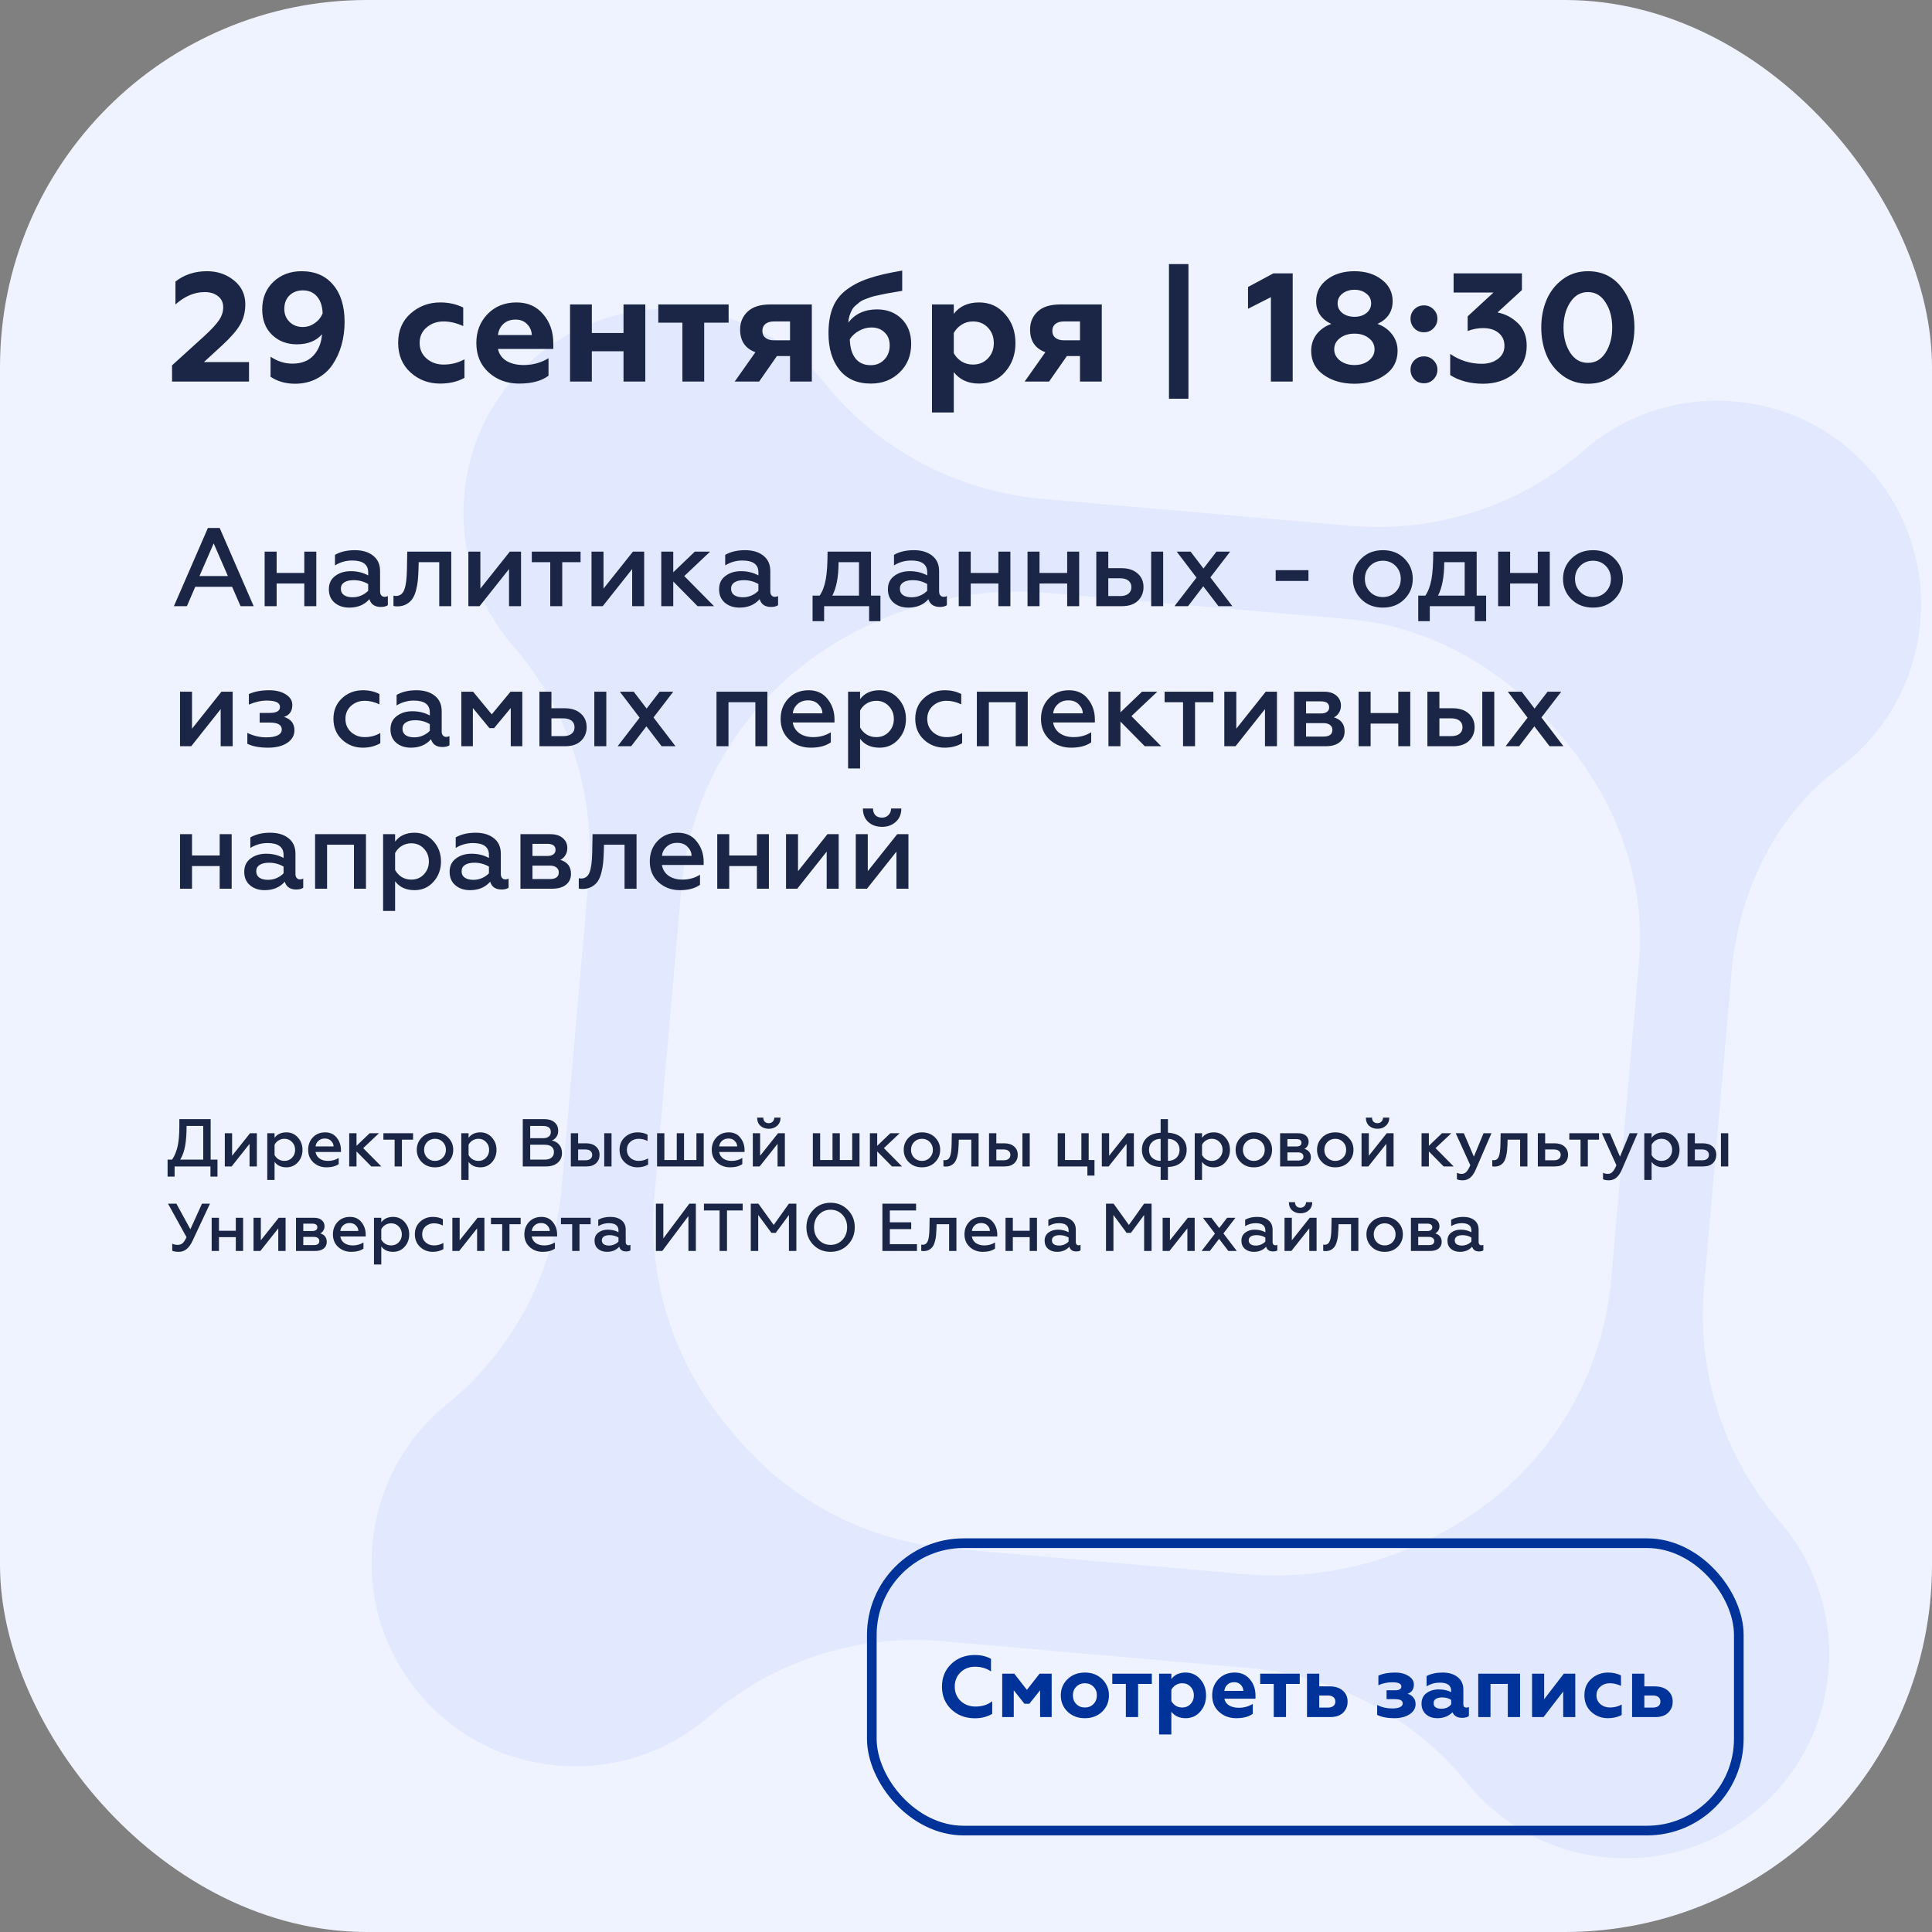
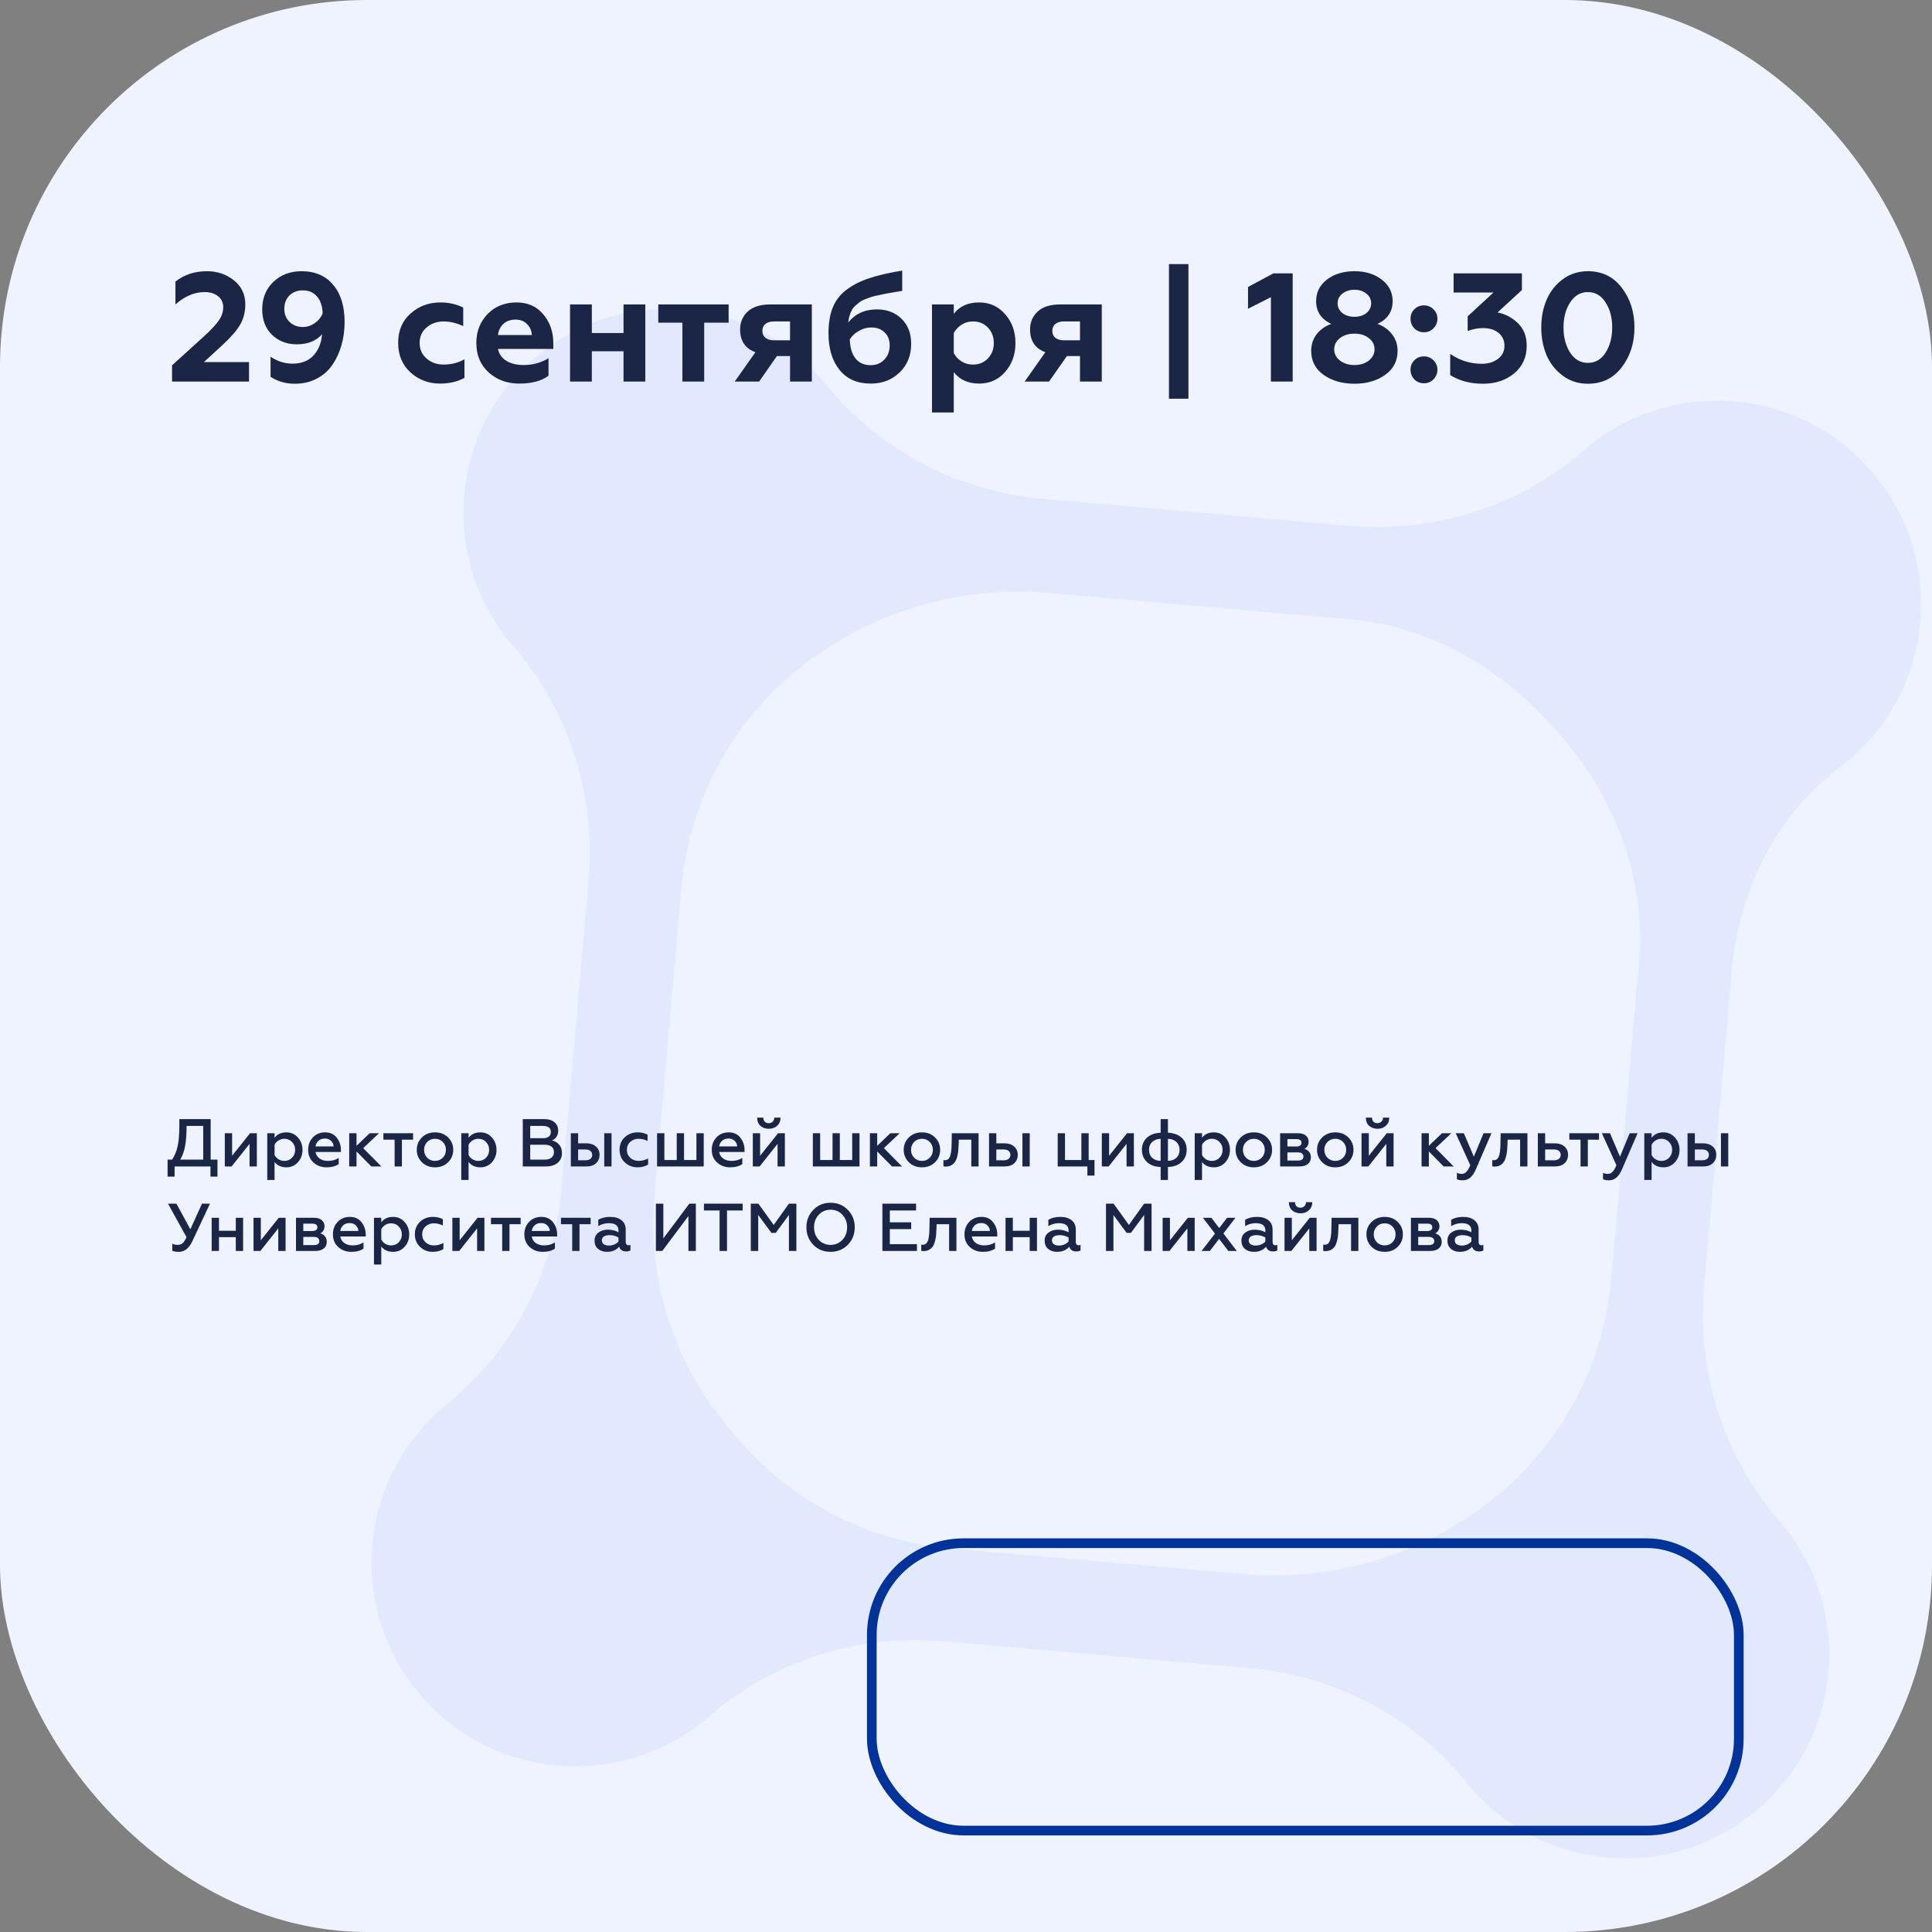
<svg xmlns="http://www.w3.org/2000/svg" width="800" height="800" viewBox="0 0 800 800" fill="none">
  <rect x="0" y="0" width="800" height="800" fill="#808080" stroke="none" />
  <g clip-path="url(#clip0)">
    <rect width="800" height="800" rx="152" fill="#EFF3FF" />
    <path d="M450.413 646.141L393.596 641.167C359.076 638.145 327.165 621.526 304.889 594.976L301.065 590.419C278.79 563.869 267.975 529.564 270.998 495.029L275.657 441.81L279.021 403.374L282.152 367.61C285.174 333.09 301.786 301.171 328.336 278.895C357.801 254.173 395.887 242.168 434.2 245.529L558.657 256.424C593.351 259.461 623.933 277.944 646.321 304.628C646.519 304.863 646.717 305.099 646.929 305.336C669.218 331.327 681.634 364.301 678.655 398.411L667.161 529.716C664.139 564.237 647.527 596.155 620.977 618.431L620.969 618.438C591.504 643.16 553.418 655.165 515.111 651.812L488.856 649.513L450.413 646.141ZM485.478 687.934C496.518 688.901 507.297 689.844 517.427 690.731C552.612 693.811 585.175 710.793 607.425 738.222C624.114 758.815 650.431 771.559 680.321 769.174C715.337 766.371 745.714 740.885 754.558 706.888C762.107 677.875 754.136 649.752 736.742 629.723C713.595 603.06 702.548 568 705.62 532.821L717.033 402.455C719.918 369.495 734.93 337.807 761.457 318.041C783.668 301.508 797.662 274.209 795.167 243.006C792.372 207.983 766.892 177.614 732.889 168.762C703.861 161.212 675.738 169.183 655.709 186.577C629.039 209.731 594.021 220.782 558.836 217.701C519.59 214.266 471.14 210.025 431.88 206.588C396.694 203.508 364.13 186.54 341.896 159.098C325.2 138.497 298.89 125.761 268.992 128.153C233.976 130.955 203.599 156.442 194.762 190.446C187.213 219.46 195.184 247.582 212.571 267.603C235.718 294.266 246.78 329.328 243.701 364.499L240.593 400.002L237.228 438.439L232.592 491.397C229.512 526.583 212.534 559.183 185.107 581.418C164.505 598.114 151.769 624.424 154.154 654.314C156.949 689.337 182.436 719.714 216.44 728.551C245.461 736.093 273.584 728.122 293.605 710.735C320.276 687.581 355.301 676.524 390.472 679.603C408.043 681.141 427.449 682.84 447.057 684.556" fill="#E2E9FF" />
    <path d="M71.24 158V151.28L84.424 139.312C87.411 136.581 89.48 134.363 90.632 132.656C91.827 130.949 92.424 129.136 92.424 127.216C92.424 125.296 91.72 123.781 90.312 122.672C88.904 121.52 87.048 120.944 84.744 120.944C80.52 120.944 76.488 122.651 72.648 126.064V116.592C76.275 113.733 80.627 112.304 85.704 112.304C90.013 112.304 93.725 113.563 96.84 116.08C99.997 118.597 101.576 121.904 101.576 126C101.576 129.157 100.872 131.952 99.464 134.384C98.099 136.773 95.645 139.611 92.104 142.896L84.424 149.936H103.112V158H71.24ZM124.831 112.304C130.463 112.304 134.836 114.181 137.951 117.936C141.108 121.648 142.687 126.768 142.687 133.296C142.687 136.667 142.26 139.867 141.407 142.896C140.554 145.925 139.295 148.656 137.631 151.088C136.01 153.477 133.855 155.376 131.167 156.784C128.522 158.192 125.514 158.896 122.143 158.896C118.303 158.896 114.932 157.936 112.031 156.016V147.696C114.847 149.616 117.876 150.576 121.119 150.576C124.831 150.576 127.732 149.445 129.823 147.184C131.914 144.88 133.087 141.957 133.343 138.416C130.911 141.189 127.434 142.576 122.911 142.576C118.815 142.576 115.402 141.275 112.671 138.672C109.94 136.027 108.575 132.507 108.575 128.112C108.575 123.461 110.111 119.664 113.183 116.72C116.298 113.776 120.18 112.304 124.831 112.304ZM125.407 120.24C123.146 120.24 121.29 120.944 119.839 122.352C118.431 123.76 117.727 125.616 117.727 127.92C117.727 130.096 118.452 131.888 119.903 133.296C121.354 134.704 123.188 135.408 125.407 135.408C127.156 135.408 128.799 134.875 130.335 133.808C131.871 132.741 132.959 131.376 133.599 129.712C133.471 126.683 132.682 124.357 131.231 122.736C129.823 121.072 127.882 120.24 125.407 120.24ZM182.211 158.832C177.475 158.832 173.4 157.296 169.987 154.224C166.573 151.109 164.867 147.013 164.867 141.936C164.867 136.901 166.573 132.869 169.987 129.84C173.443 126.768 177.56 125.232 182.339 125.232C185.795 125.232 188.952 125.936 191.811 127.344V135.024C189.037 133.744 186.328 133.104 183.683 133.104C180.909 133.104 178.563 133.936 176.643 135.6C174.723 137.221 173.763 139.355 173.763 142C173.763 144.645 174.723 146.8 176.643 148.464C178.563 150.128 180.909 150.96 183.683 150.96C186.84 150.96 189.72 150.235 192.323 148.784V156.464C189.464 158.043 186.093 158.832 182.211 158.832ZM214.97 158.832C209.978 158.832 205.775 157.296 202.362 154.224C198.948 151.152 197.242 147.077 197.242 142C197.242 137.264 198.778 133.296 201.85 130.096C204.964 126.853 208.975 125.232 213.882 125.232C218.532 125.232 222.223 126.875 224.954 130.16C227.727 133.403 229.114 137.392 229.114 142.128V144.496H206.202C206.671 146.672 207.866 148.336 209.786 149.488C211.706 150.597 214.074 151.152 216.89 151.152C220.602 151.152 224.015 150.213 227.13 148.336V155.568C224.271 157.744 220.218 158.832 214.97 158.832ZM206.202 138.736H220.218C220.132 136.944 219.471 135.429 218.234 134.192C217.039 132.955 215.46 132.336 213.498 132.336C211.407 132.336 209.722 132.933 208.442 134.128C207.162 135.323 206.415 136.859 206.202 138.736ZM236.041 158V126.064H245.065V137.904H258.185V126.064H267.209V158H258.185V145.456H245.065V158H236.041ZM282.569 158V133.616H272.585V126.064H301.705V133.616H291.593V158H282.569ZM304.225 158L312.801 145.84C308.577 144.304 306.465 141.168 306.465 136.432C306.465 133.445 307.51 130.971 309.601 129.008C311.692 127.045 314.828 126.064 319.009 126.064H336.161V158H327.137V147.44H321.697L314.337 158H304.225ZM320.481 140.912H327.137V133.104H320.481C318.988 133.104 317.814 133.445 316.961 134.128C316.108 134.811 315.681 135.771 315.681 137.008C315.681 138.245 316.108 139.205 316.961 139.888C317.814 140.571 318.988 140.912 320.481 140.912ZM363.155 128.112C367.293 128.112 370.685 129.413 373.331 132.016C375.976 134.619 377.299 138.075 377.299 142.384C377.299 147.205 375.699 151.152 372.499 154.224C369.341 157.296 365.373 158.832 360.595 158.832C354.963 158.832 350.632 156.933 347.603 153.136C344.573 149.339 343.059 144.304 343.059 138.032C343.059 133.808 343.656 130.224 344.851 127.28C346.045 124.336 347.965 121.883 350.611 119.92C353.299 117.915 356.435 116.336 360.019 115.184C363.603 113.989 368.125 112.944 373.587 112.048V120.432C372.861 120.56 371.731 120.752 370.195 121.008C368.701 121.264 367.592 121.456 366.867 121.584C366.184 121.712 365.181 121.925 363.859 122.224C362.579 122.48 361.597 122.715 360.915 122.928C360.275 123.141 359.443 123.44 358.419 123.824C357.395 124.208 356.605 124.613 356.051 125.04C355.539 125.424 354.941 125.915 354.259 126.512C353.576 127.109 353.064 127.749 352.723 128.432C352.381 129.072 352.061 129.84 351.763 130.736C351.507 131.589 351.336 132.528 351.251 133.552C354.109 129.925 358.077 128.112 363.155 128.112ZM360.531 151.216C362.835 151.216 364.712 150.448 366.163 148.912C367.656 147.376 368.403 145.413 368.403 143.024C368.403 140.763 367.699 138.971 366.291 137.648C364.925 136.283 363.112 135.6 360.851 135.6C359.016 135.6 357.288 136.069 355.667 137.008C354.045 137.904 352.787 139.056 351.891 140.464C351.976 143.92 352.765 146.587 354.259 148.464C355.752 150.299 357.843 151.216 360.531 151.216ZM405.436 125.232C409.788 125.232 413.372 126.853 416.188 130.096C419.047 133.296 420.476 137.285 420.476 142.064C420.476 146.8 419.047 150.789 416.188 154.032C413.372 157.232 409.788 158.832 405.436 158.832C400.913 158.832 397.415 157.253 394.94 154.096V170.8H385.916V126.064H394.94V129.968C397.329 126.811 400.828 125.232 405.436 125.232ZM402.876 133.104C401.084 133.104 399.484 133.573 398.076 134.512C396.711 135.408 395.665 136.539 394.94 137.904V146.224C395.665 147.589 396.711 148.72 398.076 149.616C399.484 150.512 401.084 150.96 402.876 150.96C405.393 150.96 407.463 150.107 409.084 148.4C410.705 146.693 411.516 144.581 411.516 142.064C411.516 139.504 410.705 137.371 409.084 135.664C407.463 133.957 405.393 133.104 402.876 133.104ZM424.288 158L432.864 145.84C428.64 144.304 426.528 141.168 426.528 136.432C426.528 133.445 427.573 130.971 429.664 129.008C431.754 127.045 434.89 126.064 439.072 126.064H456.224V158H447.2V147.44H441.76L434.4 158H424.288ZM440.544 140.912H447.2V133.104H440.544C439.05 133.104 437.877 133.445 437.024 134.128C436.17 134.811 435.744 135.771 435.744 137.008C435.744 138.245 436.17 139.205 437.024 139.888C437.877 140.571 439.05 140.912 440.544 140.912ZM484.04 165.104V109.36H492.104V165.104H484.04ZM526.252 158V123.056L516.78 127.856V118.832L527.276 113.2H535.276V158H526.252ZM570.39 134.128C572.907 135.024 574.912 136.453 576.406 138.416C577.942 140.379 578.71 142.661 578.71 145.264C578.71 149.488 576.982 152.816 573.526 155.248C570.112 157.68 565.888 158.896 560.854 158.896C555.819 158.896 551.574 157.68 548.118 155.248C544.662 152.816 542.934 149.488 542.934 145.264C542.934 142.661 543.68 140.379 545.174 138.416C546.71 136.453 548.736 135.024 551.254 134.128C547.072 132.165 544.982 129.029 544.982 124.72C544.982 121.051 546.475 118.064 549.462 115.76C552.491 113.456 556.288 112.304 560.854 112.304C565.376 112.304 569.131 113.456 572.118 115.76C575.147 118.064 576.662 121.051 576.662 124.72C576.662 129.029 574.571 132.165 570.39 134.128ZM565.782 121.584C564.459 120.517 562.816 119.984 560.854 119.984C558.891 119.984 557.227 120.517 555.862 121.584C554.539 122.608 553.878 123.952 553.878 125.616C553.878 127.237 554.539 128.581 555.862 129.648C557.227 130.672 558.891 131.184 560.854 131.184C562.816 131.184 564.459 130.672 565.782 129.648C567.104 128.581 567.766 127.237 567.766 125.616C567.766 123.952 567.104 122.608 565.782 121.584ZM554.838 149.296C556.459 150.533 558.464 151.152 560.854 151.152C563.243 151.152 565.227 150.533 566.806 149.296C568.384 148.016 569.174 146.48 569.174 144.688C569.174 142.768 568.384 141.211 566.806 140.016C565.27 138.779 563.286 138.16 560.854 138.16C558.422 138.16 556.416 138.779 554.838 140.016C553.259 141.211 552.47 142.768 552.47 144.688C552.47 146.48 553.259 148.016 554.838 149.296ZM589.635 137.584C588.057 137.584 586.734 137.051 585.668 135.984C584.601 134.875 584.068 133.531 584.068 131.952C584.068 130.416 584.601 129.115 585.668 128.048C586.734 126.981 588.057 126.448 589.635 126.448C591.172 126.448 592.473 126.981 593.54 128.048C594.649 129.115 595.204 130.416 595.204 131.952C595.204 133.531 594.649 134.875 593.54 135.984C592.473 137.051 591.172 137.584 589.635 137.584ZM589.635 158.704C588.057 158.704 586.734 158.171 585.668 157.104C584.601 155.995 584.068 154.651 584.068 153.072C584.068 151.536 584.601 150.235 585.668 149.168C586.734 148.101 588.057 147.568 589.635 147.568C591.172 147.568 592.473 148.101 593.54 149.168C594.649 150.235 595.204 151.536 595.204 153.072C595.204 154.651 594.649 155.995 593.54 157.104C592.473 158.171 591.172 158.704 589.635 158.704ZM614.128 158.896C608.837 158.896 604.293 157.701 600.496 155.312V146.544C604.464 149.275 608.837 150.64 613.616 150.64C616.219 150.64 618.416 149.979 620.208 148.656C622.043 147.333 622.96 145.499 622.96 143.152C622.96 140.976 622.171 139.227 620.592 137.904C619.013 136.539 616.837 135.856 614.064 135.856C611.931 135.856 609.819 136.261 607.728 137.072V130.992L618.416 121.136H601.904V113.2H630.192V120.112L620.08 129.392C623.28 129.989 626.096 131.461 628.528 133.808C630.96 136.155 632.176 139.269 632.176 143.152C632.176 147.931 630.448 151.749 626.992 154.608C623.536 157.467 619.248 158.896 614.128 158.896ZM657.53 158.896C653.562 158.896 650.084 157.787 647.098 155.568C644.111 153.349 641.871 150.512 640.378 147.056C638.927 143.557 638.202 139.739 638.202 135.6C638.202 131.461 638.927 127.664 640.378 124.208C641.871 120.709 644.111 117.851 647.098 115.632C650.084 113.413 653.562 112.304 657.53 112.304C663.418 112.304 668.09 114.587 671.546 119.152C675.044 123.717 676.794 129.2 676.794 135.6C676.794 142 675.044 147.483 671.546 152.048C668.09 156.613 663.418 158.896 657.53 158.896ZM650.17 146.032C652.004 148.848 654.458 150.256 657.53 150.256C660.602 150.256 663.034 148.848 664.826 146.032C666.66 143.173 667.578 139.696 667.578 135.6C667.578 131.504 666.66 128.048 664.826 125.232C663.034 122.373 660.602 120.944 657.53 120.944C654.458 120.944 652.004 122.373 650.17 125.232C648.335 128.048 647.418 131.504 647.418 135.6C647.418 139.696 648.335 143.173 650.17 146.032Z" fill="#1B2646" />
-     <path d="M72.012 251L86.088 218.616H90.964L105.04 251H99.612L96.116 242.996H80.844L77.394 251H72.012ZM82.592 238.534H94.368L88.48 225.01L82.592 238.534ZM109.581 251V228.414H114.549V237.246H126.003V228.414H130.971V251H126.003V241.616H114.549V251H109.581ZM159.268 247.136C159.758 247.136 160.203 247.029 160.602 246.814V250.586C159.927 251.077 158.961 251.322 157.704 251.322C155.189 251.322 153.61 250.249 152.966 248.102C150.911 250.433 148.136 251.598 144.64 251.598C142.186 251.598 140.162 250.923 138.568 249.574C136.973 248.225 136.176 246.369 136.176 244.008C136.176 241.616 137.05 239.776 138.798 238.488C140.546 237.169 142.692 236.51 145.238 236.51C147.906 236.51 150.313 237.093 152.46 238.258V237.016C152.46 233.735 150.252 232.094 145.836 232.094C143.26 232.094 140.883 232.769 138.706 234.118V229.748C140.944 228.46 143.689 227.816 146.94 227.816C150.068 227.816 152.582 228.567 154.484 230.07C156.416 231.573 157.382 233.704 157.382 236.464V244.882C157.382 245.587 157.55 246.139 157.888 246.538C158.256 246.937 158.716 247.136 159.268 247.136ZM152.46 244.606V241.846C150.65 240.773 148.642 240.236 146.434 240.236C144.778 240.236 143.474 240.543 142.524 241.156C141.604 241.769 141.144 242.628 141.144 243.732C141.144 244.928 141.588 245.833 142.478 246.446C143.367 247.029 144.548 247.32 146.02 247.32C147.338 247.32 148.565 247.059 149.7 246.538C150.834 246.017 151.754 245.373 152.46 244.606ZM173.375 232.784L173.283 236.05C173.221 237.737 173.129 239.193 173.007 240.42C172.884 241.647 172.639 242.981 172.271 244.422C171.903 245.833 171.412 246.998 170.799 247.918C170.216 248.807 169.388 249.559 168.315 250.172C167.241 250.785 165.969 251.092 164.497 251.092C163.853 251.092 163.331 251.031 162.933 250.908V246.63C163.147 246.722 163.485 246.768 163.945 246.768C165.57 246.768 166.72 245.925 167.395 244.238C168.069 242.521 168.437 239.699 168.499 235.774L168.637 228.414H186.853V251H181.885V232.784H173.375ZM193.944 251V228.414H198.912V243.732L211.102 228.414H215.748V251H210.78V235.636L198.59 251H193.944ZM227.843 251V232.784H220.207V228.414H240.401V232.784H232.811V251H227.843ZM244.931 251V228.414H249.899V243.732L262.089 228.414H266.735V251H261.767V235.636L249.577 251H244.931ZM273.815 251V228.414H278.783V236.97L287.707 228.414H294.055L283.337 238.534L295.665 251H288.857L278.783 240.788V251H273.815ZM320.852 247.136C321.342 247.136 321.787 247.029 322.186 246.814V250.586C321.511 251.077 320.545 251.322 319.288 251.322C316.773 251.322 315.194 250.249 314.55 248.102C312.495 250.433 309.72 251.598 306.224 251.598C303.77 251.598 301.746 250.923 300.152 249.574C298.557 248.225 297.76 246.369 297.76 244.008C297.76 241.616 298.634 239.776 300.382 238.488C302.13 237.169 304.276 236.51 306.822 236.51C309.49 236.51 311.897 237.093 314.044 238.258V237.016C314.044 233.735 311.836 232.094 307.42 232.094C304.844 232.094 302.467 232.769 300.29 234.118V229.748C302.528 228.46 305.273 227.816 308.524 227.816C311.652 227.816 314.166 228.567 316.068 230.07C318 231.573 318.966 233.704 318.966 236.464V244.882C318.966 245.587 319.134 246.139 319.472 246.538C319.84 246.937 320.3 247.136 320.852 247.136ZM314.044 244.606V241.846C312.234 240.773 310.226 240.236 308.018 240.236C306.362 240.236 305.058 240.543 304.108 241.156C303.188 241.769 302.728 242.628 302.728 243.732C302.728 244.928 303.172 245.833 304.062 246.446C304.951 247.029 306.132 247.32 307.604 247.32C308.922 247.32 310.149 247.059 311.284 246.538C312.418 246.017 313.338 245.373 314.044 244.606ZM336.466 257.21V246.63H339.41C340.606 244.851 341.449 242.597 341.94 239.868C342.431 237.139 342.676 233.321 342.676 228.414H360.662V246.63H364.572V257.21H359.88V251H341.25V257.21H336.466ZM344.654 246.63H355.694V232.784H347.23C347.23 238.733 346.371 243.349 344.654 246.63ZM390.75 247.136C391.241 247.136 391.685 247.029 392.084 246.814V250.586C391.409 251.077 390.443 251.322 389.186 251.322C386.671 251.322 385.092 250.249 384.448 248.102C382.393 250.433 379.618 251.598 376.122 251.598C373.669 251.598 371.645 250.923 370.05 249.574C368.455 248.225 367.658 246.369 367.658 244.008C367.658 241.616 368.532 239.776 370.28 238.488C372.028 237.169 374.175 236.51 376.72 236.51C379.388 236.51 381.795 237.093 383.942 238.258V237.016C383.942 233.735 381.734 232.094 377.318 232.094C374.742 232.094 372.365 232.769 370.188 234.118V229.748C372.427 228.46 375.171 227.816 378.422 227.816C381.55 227.816 384.065 228.567 385.966 230.07C387.898 231.573 388.864 233.704 388.864 236.464V244.882C388.864 245.587 389.033 246.139 389.37 246.538C389.738 246.937 390.198 247.136 390.75 247.136ZM383.942 244.606V241.846C382.133 240.773 380.124 240.236 377.916 240.236C376.26 240.236 374.957 240.543 374.006 241.156C373.086 241.769 372.626 242.628 372.626 243.732C372.626 244.928 373.071 245.833 373.96 246.446C374.849 247.029 376.03 247.32 377.502 247.32C378.821 247.32 380.047 247.059 381.182 246.538C382.317 246.017 383.237 245.373 383.942 244.606ZM396.991 251V228.414H401.959V237.246H413.413V228.414H418.381V251H413.413V241.616H401.959V251H396.991ZM425.472 251V228.414H430.44V237.246H441.894V228.414H446.862V251H441.894V241.616H430.44V251H425.472ZM476.676 251V228.414H481.644V251H476.676ZM453.952 251V228.414H458.92V235.268H464.394C467.185 235.268 469.393 235.989 471.018 237.43C472.674 238.841 473.502 240.742 473.502 243.134C473.502 245.403 472.72 247.289 471.156 248.792C469.592 250.264 467.415 251 464.624 251H453.952ZM458.92 246.814H463.842C465.314 246.814 466.449 246.492 467.246 245.848C468.074 245.204 468.488 244.299 468.488 243.134C468.488 241.969 468.074 241.064 467.246 240.42C466.449 239.776 465.314 239.454 463.842 239.454H458.92V246.814ZM493 228.414L498.336 235.406L503.718 228.414H509.376L501.188 239.086L510.296 251H504.546L498.244 242.766L491.942 251H486.33L495.438 239.178L487.25 228.414H493ZM528.231 240.558V236.096H541.801V240.558H528.231ZM572.62 247.228C574.736 247.228 576.499 246.507 577.91 245.066C579.32 243.625 580.026 241.831 580.026 239.684C580.026 237.568 579.32 235.789 577.91 234.348C576.499 232.907 574.736 232.186 572.62 232.186C570.504 232.186 568.725 232.907 567.284 234.348C565.873 235.789 565.168 237.568 565.168 239.684C565.168 241.831 565.873 243.625 567.284 245.066C568.694 246.507 570.473 247.228 572.62 247.228ZM581.498 248.148C579.198 250.448 576.238 251.598 572.62 251.598C569.001 251.598 566.026 250.448 563.696 248.148C561.365 245.848 560.2 243.027 560.2 239.684C560.2 236.372 561.365 233.566 563.696 231.266C566.026 228.966 569.001 227.816 572.62 227.816C576.238 227.816 579.198 228.966 581.498 231.266C583.828 233.566 584.994 236.372 584.994 239.684C584.994 243.027 583.828 245.848 581.498 248.148ZM587.265 257.21V246.63H590.209C591.405 244.851 592.248 242.597 592.739 239.868C593.229 237.139 593.475 233.321 593.475 228.414H611.461V246.63H615.371V257.21H610.679V251H592.049V257.21H587.265ZM595.453 246.63H606.493V232.784H598.029C598.029 238.733 597.17 243.349 595.453 246.63ZM620.343 251V228.414H625.311V237.246H636.765V228.414H641.733V251H636.765V241.616H625.311V251H620.343ZM659.633 247.228C661.749 247.228 663.513 246.507 664.923 245.066C666.334 243.625 667.039 241.831 667.039 239.684C667.039 237.568 666.334 235.789 664.923 234.348C663.513 232.907 661.749 232.186 659.633 232.186C657.517 232.186 655.739 232.907 654.297 234.348C652.887 235.789 652.181 237.568 652.181 239.684C652.181 241.831 652.887 243.625 654.297 245.066C655.708 246.507 657.487 247.228 659.633 247.228ZM668.511 248.148C666.211 250.448 663.252 251.598 659.633 251.598C656.015 251.598 653.04 250.448 650.709 248.148C648.379 245.848 647.213 243.027 647.213 239.684C647.213 236.372 648.379 233.566 650.709 231.266C653.04 228.966 656.015 227.816 659.633 227.816C663.252 227.816 666.211 228.966 668.511 231.266C670.842 233.566 672.007 236.372 672.007 239.684C672.007 243.027 670.842 245.848 668.511 248.148ZM74.542 309V286.414H79.51V301.732L91.7 286.414H96.346V309H91.378V293.636L79.188 309H74.542ZM111.017 309.598C107.49 309.598 104.623 309.061 102.415 307.988V303.48C104.929 304.707 107.567 305.32 110.327 305.32C112.289 305.32 113.838 305.044 114.973 304.492C116.107 303.94 116.675 303.127 116.675 302.054C116.675 300.153 115.019 299.202 111.707 299.202H107.521V295.2H111.707C114.528 295.2 115.939 294.372 115.939 292.716C115.939 290.968 114.114 290.094 110.465 290.094C108.134 290.094 105.665 290.646 103.059 291.75V287.38C105.389 286.337 108.211 285.816 111.523 285.816C114.252 285.816 116.521 286.383 118.331 287.518C120.14 288.653 121.045 290.109 121.045 291.888C121.045 294.464 119.895 296.12 117.595 296.856C120.477 297.745 121.919 299.601 121.919 302.422C121.919 304.538 120.922 306.271 118.929 307.62C116.935 308.939 114.298 309.598 111.017 309.598ZM150.259 309.598C146.885 309.598 144.003 308.479 141.611 306.24C139.249 304.001 138.069 301.134 138.069 297.638C138.069 294.173 139.249 291.336 141.611 289.128C144.003 286.92 146.901 285.816 150.305 285.816C152.85 285.816 155.119 286.337 157.113 287.38V291.658C155.089 290.677 153.065 290.186 151.041 290.186C148.802 290.186 146.901 290.891 145.337 292.302C143.803 293.713 143.037 295.507 143.037 297.684C143.037 299.861 143.803 301.671 145.337 303.112C146.901 304.523 148.802 305.228 151.041 305.228C153.371 305.228 155.518 304.661 157.481 303.526V307.758C155.334 308.985 152.927 309.598 150.259 309.598ZM184.783 305.136C185.274 305.136 185.718 305.029 186.117 304.814V308.586C185.442 309.077 184.476 309.322 183.219 309.322C180.704 309.322 179.125 308.249 178.481 306.102C176.426 308.433 173.651 309.598 170.155 309.598C167.702 309.598 165.678 308.923 164.083 307.574C162.488 306.225 161.691 304.369 161.691 302.008C161.691 299.616 162.565 297.776 164.313 296.488C166.061 295.169 168.208 294.51 170.753 294.51C173.421 294.51 175.828 295.093 177.975 296.258V295.016C177.975 291.735 175.767 290.094 171.351 290.094C168.775 290.094 166.398 290.769 164.221 292.118V287.748C166.46 286.46 169.204 285.816 172.455 285.816C175.583 285.816 178.098 286.567 179.999 288.07C181.931 289.573 182.897 291.704 182.897 294.464V302.882C182.897 303.587 183.066 304.139 183.403 304.538C183.771 304.937 184.231 305.136 184.783 305.136ZM177.975 302.606V299.846C176.166 298.773 174.157 298.236 171.949 298.236C170.293 298.236 168.99 298.543 168.039 299.156C167.119 299.769 166.659 300.628 166.659 301.732C166.659 302.928 167.104 303.833 167.993 304.446C168.882 305.029 170.063 305.32 171.535 305.32C172.854 305.32 174.08 305.059 175.215 304.538C176.35 304.017 177.27 303.373 177.975 302.606ZM191.024 309V286.414H195.9L203.628 295.798L211.402 286.414H216.278V309H211.494V293.176L204.594 301.502H202.662L195.808 293.176V309H191.024ZM246.092 309V286.414H251.06V309H246.092ZM223.368 309V286.414H228.336V293.268H233.81C236.601 293.268 238.809 293.989 240.434 295.43C242.09 296.841 242.918 298.742 242.918 301.134C242.918 303.403 242.136 305.289 240.572 306.792C239.008 308.264 236.831 309 234.04 309H223.368ZM228.336 304.814H233.258C234.73 304.814 235.865 304.492 236.662 303.848C237.49 303.204 237.904 302.299 237.904 301.134C237.904 299.969 237.49 299.064 236.662 298.42C235.865 297.776 234.73 297.454 233.258 297.454H228.336V304.814ZM262.416 286.414L267.752 293.406L273.134 286.414H278.792L270.604 297.086L279.712 309H273.962L267.66 300.766L261.358 309H255.746L264.854 297.178L256.666 286.414H262.416ZM296.681 309V286.414H317.749V309H312.781V290.784H301.649V309H296.681ZM344.029 307.39C341.974 308.862 339.199 309.598 335.703 309.598C332.207 309.598 329.247 308.494 326.825 306.286C324.433 304.078 323.237 301.211 323.237 297.684C323.237 294.311 324.31 291.489 326.457 289.22C328.603 286.951 331.394 285.816 334.829 285.816C338.202 285.816 340.824 287.027 342.695 289.45C344.596 291.842 345.547 294.648 345.547 297.868V299.156H328.251C328.588 301.057 329.508 302.545 331.011 303.618C332.544 304.691 334.461 305.228 336.761 305.228C339.459 305.228 341.882 304.553 344.029 303.204V307.39ZM328.297 295.384H340.533C340.533 294.035 339.996 292.808 338.923 291.704C337.88 290.569 336.439 290.002 334.599 290.002C332.789 290.002 331.317 290.539 330.183 291.612C329.048 292.655 328.419 293.912 328.297 295.384ZM364.189 285.816C367.348 285.816 369.954 286.981 372.009 289.312C374.094 291.612 375.137 294.418 375.137 297.73C375.137 301.042 374.094 303.848 372.009 306.148C369.954 308.448 367.348 309.598 364.189 309.598C360.662 309.598 357.979 308.371 356.139 305.918V318.2H351.171V286.414H356.139V289.496C357.979 287.043 360.662 285.816 364.189 285.816ZM362.855 290.186C361.352 290.186 360.003 290.569 358.807 291.336C357.642 292.072 356.752 293.038 356.139 294.234V301.226C356.752 302.391 357.642 303.357 358.807 304.124C360.003 304.86 361.352 305.228 362.855 305.228C364.94 305.228 366.673 304.507 368.053 303.066C369.433 301.594 370.123 299.815 370.123 297.73C370.123 295.614 369.433 293.835 368.053 292.394C366.673 290.922 364.94 290.186 362.855 290.186ZM391.175 309.598C387.801 309.598 384.919 308.479 382.527 306.24C380.165 304.001 378.985 301.134 378.985 297.638C378.985 294.173 380.165 291.336 382.527 289.128C384.919 286.92 387.817 285.816 391.221 285.816C393.766 285.816 396.035 286.337 398.029 287.38V291.658C396.005 290.677 393.981 290.186 391.957 290.186C389.718 290.186 387.817 290.891 386.253 292.302C384.719 293.713 383.953 295.507 383.953 297.684C383.953 299.861 384.719 301.671 386.253 303.112C387.817 304.523 389.718 305.228 391.957 305.228C394.287 305.228 396.434 304.661 398.397 303.526V307.758C396.25 308.985 393.843 309.598 391.175 309.598ZM404.493 309V286.414H425.561V309H420.593V290.784H409.461V309H404.493ZM451.841 307.39C449.787 308.862 447.011 309.598 443.515 309.598C440.019 309.598 437.06 308.494 434.637 306.286C432.245 304.078 431.049 301.211 431.049 297.684C431.049 294.311 432.123 291.489 434.269 289.22C436.416 286.951 439.207 285.816 442.641 285.816C446.015 285.816 448.637 287.027 450.507 289.45C452.409 291.842 453.359 294.648 453.359 297.868V299.156H436.063C436.401 301.057 437.321 302.545 438.823 303.618C440.357 304.691 442.273 305.228 444.573 305.228C447.272 305.228 449.695 304.553 451.841 303.204V307.39ZM436.109 295.384H448.345C448.345 294.035 447.809 292.808 446.735 291.704C445.693 290.569 444.251 290.002 442.411 290.002C440.602 290.002 439.13 290.539 437.995 291.612C436.861 292.655 436.232 293.912 436.109 295.384ZM458.983 309V286.414H463.951V294.97L472.875 286.414H479.223L468.505 296.534L480.833 309H474.025L463.951 298.788V309H458.983ZM489.872 309V290.784H482.236V286.414H502.43V290.784H494.84V309H489.872ZM506.96 309V286.414H511.928V301.732L524.118 286.414H528.764V309H523.796V293.636L511.606 309H506.96ZM535.845 309V286.414H548.173C550.442 286.414 552.19 286.966 553.417 288.07C554.643 289.143 555.257 290.508 555.257 292.164C555.257 293.299 554.981 294.295 554.429 295.154C553.907 296.013 553.217 296.641 552.359 297.04C555.303 297.929 556.775 299.861 556.775 302.836C556.775 304.737 556.085 306.24 554.705 307.344C553.355 308.448 551.408 309 548.863 309H535.845ZM540.813 304.998H547.989C550.473 304.998 551.715 304.078 551.715 302.238C551.715 301.349 551.377 300.659 550.703 300.168C550.059 299.677 549.154 299.432 547.989 299.432H540.813V304.998ZM540.813 295.43H546.977C548.05 295.43 548.878 295.215 549.461 294.786C550.074 294.326 550.381 293.713 550.381 292.946C550.381 291.259 549.246 290.416 546.977 290.416H540.813V295.43ZM562.573 309V286.414H567.541V295.246H578.995V286.414H583.963V309H578.995V299.616H567.541V309H562.573ZM613.778 309V286.414H618.746V309H613.778ZM591.054 309V286.414H596.022V293.268H601.496C604.286 293.268 606.494 293.989 608.12 295.43C609.776 296.841 610.604 298.742 610.604 301.134C610.604 303.403 609.822 305.289 608.258 306.792C606.694 308.264 604.516 309 601.726 309H591.054ZM596.022 304.814H600.944C602.416 304.814 603.55 304.492 604.348 303.848C605.176 303.204 605.59 302.299 605.59 301.134C605.59 299.969 605.176 299.064 604.348 298.42C603.55 297.776 602.416 297.454 600.944 297.454H596.022V304.814ZM630.101 286.414L635.437 293.406L640.819 286.414H646.477L638.289 297.086L647.397 309H641.647L635.345 300.766L629.043 309H623.431L632.539 297.178L624.351 286.414H630.101ZM74.542 368V345.414H79.51V354.246H90.964V345.414H95.932V368H90.964V358.616H79.51V368H74.542ZM124.228 364.136C124.719 364.136 125.164 364.029 125.562 363.814V367.586C124.888 368.077 123.922 368.322 122.664 368.322C120.15 368.322 118.57 367.249 117.926 365.102C115.872 367.433 113.096 368.598 109.6 368.598C107.147 368.598 105.123 367.923 103.528 366.574C101.934 365.225 101.136 363.369 101.136 361.008C101.136 358.616 102.01 356.776 103.758 355.488C105.506 354.169 107.653 353.51 110.198 353.51C112.866 353.51 115.274 354.093 117.42 355.258V354.016C117.42 350.735 115.212 349.094 110.796 349.094C108.22 349.094 105.844 349.769 103.666 351.118V346.748C105.905 345.46 108.65 344.816 111.9 344.816C115.028 344.816 117.543 345.567 119.444 347.07C121.376 348.573 122.342 350.704 122.342 353.464V361.882C122.342 362.587 122.511 363.139 122.848 363.538C123.216 363.937 123.676 364.136 124.228 364.136ZM117.42 361.606V358.846C115.611 357.773 113.602 357.236 111.394 357.236C109.738 357.236 108.435 357.543 107.484 358.156C106.564 358.769 106.104 359.628 106.104 360.732C106.104 361.928 106.549 362.833 107.438 363.446C108.328 364.029 109.508 364.32 110.98 364.32C112.299 364.32 113.526 364.059 114.66 363.538C115.795 363.017 116.715 362.373 117.42 361.606ZM130.47 368V345.414H151.538V368H146.57V349.784H135.438V368H130.47ZM171.654 344.816C174.812 344.816 177.419 345.981 179.474 348.312C181.559 350.612 182.602 353.418 182.602 356.73C182.602 360.042 181.559 362.848 179.474 365.148C177.419 367.448 174.812 368.598 171.654 368.598C168.127 368.598 165.444 367.371 163.604 364.918V377.2H158.636V345.414H163.604V348.496C165.444 346.043 168.127 344.816 171.654 344.816ZM170.32 349.186C168.817 349.186 167.468 349.569 166.272 350.336C165.106 351.072 164.217 352.038 163.604 353.234V360.226C164.217 361.391 165.106 362.357 166.272 363.124C167.468 363.86 168.817 364.228 170.32 364.228C172.405 364.228 174.138 363.507 175.518 362.066C176.898 360.594 177.588 358.815 177.588 356.73C177.588 354.614 176.898 352.835 175.518 351.394C174.138 349.922 172.405 349.186 170.32 349.186ZM209.266 364.136C209.756 364.136 210.201 364.029 210.6 363.814V367.586C209.925 368.077 208.959 368.322 207.702 368.322C205.187 368.322 203.608 367.249 202.964 365.102C200.909 367.433 198.134 368.598 194.638 368.598C192.184 368.598 190.16 367.923 188.566 366.574C186.971 365.225 186.174 363.369 186.174 361.008C186.174 358.616 187.048 356.776 188.796 355.488C190.544 354.169 192.69 353.51 195.236 353.51C197.904 353.51 200.311 354.093 202.458 355.258V354.016C202.458 350.735 200.25 349.094 195.834 349.094C193.258 349.094 190.881 349.769 188.704 351.118V346.748C190.942 345.46 193.687 344.816 196.938 344.816C200.066 344.816 202.58 345.567 204.482 347.07C206.414 348.573 207.38 350.704 207.38 353.464V361.882C207.38 362.587 207.548 363.139 207.886 363.538C208.254 363.937 208.714 364.136 209.266 364.136ZM202.458 361.606V358.846C200.648 357.773 198.64 357.236 196.432 357.236C194.776 357.236 193.472 357.543 192.522 358.156C191.602 358.769 191.142 359.628 191.142 360.732C191.142 361.928 191.586 362.833 192.476 363.446C193.365 364.029 194.546 364.32 196.018 364.32C197.336 364.32 198.563 364.059 199.698 363.538C200.832 363.017 201.752 362.373 202.458 361.606ZM215.507 368V345.414H227.835C230.104 345.414 231.852 345.966 233.079 347.07C234.306 348.143 234.919 349.508 234.919 351.164C234.919 352.299 234.643 353.295 234.091 354.154C233.57 355.013 232.88 355.641 232.021 356.04C234.965 356.929 236.437 358.861 236.437 361.836C236.437 363.737 235.747 365.24 234.367 366.344C233.018 367.448 231.07 368 228.525 368H215.507ZM220.475 363.998H227.651C230.135 363.998 231.377 363.078 231.377 361.238C231.377 360.349 231.04 359.659 230.365 359.168C229.721 358.677 228.816 358.432 227.651 358.432H220.475V363.998ZM220.475 354.43H226.639C227.712 354.43 228.54 354.215 229.123 353.786C229.736 353.326 230.043 352.713 230.043 351.946C230.043 350.259 228.908 349.416 226.639 349.416H220.475V354.43ZM250.101 349.784L250.009 353.05C249.948 354.737 249.856 356.193 249.733 357.42C249.611 358.647 249.365 359.981 248.997 361.422C248.629 362.833 248.139 363.998 247.525 364.918C246.943 365.807 246.115 366.559 245.041 367.172C243.968 367.785 242.695 368.092 241.223 368.092C240.579 368.092 240.058 368.031 239.659 367.908V363.63C239.874 363.722 240.211 363.768 240.671 363.768C242.297 363.768 243.447 362.925 244.121 361.238C244.796 359.521 245.164 356.699 245.225 352.774L245.363 345.414H263.579V368H258.611V349.784H250.101ZM289.853 366.39C287.798 367.862 285.023 368.598 281.527 368.598C278.031 368.598 275.072 367.494 272.649 365.286C270.257 363.078 269.061 360.211 269.061 356.684C269.061 353.311 270.134 350.489 272.281 348.22C274.428 345.951 277.218 344.816 280.653 344.816C284.026 344.816 286.648 346.027 288.519 348.45C290.42 350.842 291.371 353.648 291.371 356.868V358.156H274.075C274.412 360.057 275.332 361.545 276.835 362.618C278.368 363.691 280.285 364.228 282.585 364.228C285.284 364.228 287.706 363.553 289.853 362.204V366.39ZM274.121 354.384H286.357C286.357 353.035 285.82 351.808 284.747 350.704C283.704 349.569 282.263 349.002 280.423 349.002C278.614 349.002 277.142 349.539 276.007 350.612C274.872 351.655 274.244 352.912 274.121 354.384ZM296.995 368V345.414H301.963V354.246H313.417V345.414H318.385V368H313.417V358.616H301.963V368H296.995ZM325.476 368V345.414H330.444V360.732L342.634 345.414H347.28V368H342.312V352.636L330.122 368H325.476ZM354.36 368V345.414H359.328V360.732L371.518 345.414H376.164V368H371.196V352.636L359.006 368H354.36ZM365.262 342.378C362.932 342.378 361.015 341.703 359.512 340.354C358.04 338.974 357.304 337.119 357.304 334.788H361.49C361.49 335.923 361.812 336.843 362.456 337.548C363.131 338.223 364.051 338.56 365.216 338.56C366.32 338.56 367.21 338.207 367.884 337.502C368.59 336.797 368.958 335.892 368.988 334.788H373.22C373.22 337.088 372.454 338.928 370.92 340.308C369.418 341.688 367.532 342.378 365.262 342.378Z" fill="#1B2646" />
    <path d="M69.392 487.2V480.172H71.268C72.313 478.604 73.069 476.784 73.536 474.712C74.021 472.621 74.264 469.756 74.264 466.116V463.4H87.228V480.172H90.056V487.2H87.144V483H72.304V487.2H69.392ZM74.628 480.172H84.148V466.228H77.26C77.26 469.476 77.064 472.211 76.672 474.432C76.28 476.635 75.599 478.548 74.628 480.172ZM93.086 483V469.252H96.11V478.576L103.53 469.252H106.358V483H103.334V473.648L95.914 483H93.086ZM118.592 468.888C120.514 468.888 122.101 469.597 123.352 471.016C124.621 472.416 125.256 474.124 125.256 476.14C125.256 478.156 124.621 479.864 123.352 481.264C122.101 482.664 120.514 483.364 118.592 483.364C116.445 483.364 114.812 482.617 113.692 481.124V488.6H110.668V469.252H113.692V471.128C114.812 469.635 116.445 468.888 118.592 468.888ZM117.78 471.548C116.865 471.548 116.044 471.781 115.316 472.248C114.606 472.696 114.065 473.284 113.692 474.012V478.268C114.065 478.977 114.606 479.565 115.316 480.032C116.044 480.48 116.865 480.704 117.78 480.704C119.049 480.704 120.104 480.265 120.944 479.388C121.784 478.492 122.204 477.409 122.204 476.14C122.204 474.852 121.784 473.769 120.944 472.892C120.104 471.996 119.049 471.548 117.78 471.548ZM140.254 482.02C139.003 482.916 137.314 483.364 135.186 483.364C133.058 483.364 131.257 482.692 129.782 481.348C128.326 480.004 127.598 478.259 127.598 476.112C127.598 474.059 128.251 472.341 129.558 470.96C130.865 469.579 132.563 468.888 134.654 468.888C136.707 468.888 138.303 469.625 139.442 471.1C140.599 472.556 141.178 474.264 141.178 476.224V477.008H130.65C130.855 478.165 131.415 479.071 132.33 479.724C133.263 480.377 134.43 480.704 135.83 480.704C137.473 480.704 138.947 480.293 140.254 479.472V482.02ZM130.678 474.712H138.126C138.126 473.891 137.799 473.144 137.146 472.472C136.511 471.781 135.634 471.436 134.514 471.436C133.413 471.436 132.517 471.763 131.826 472.416C131.135 473.051 130.753 473.816 130.678 474.712ZM144.601 483V469.252H147.625V474.46L153.057 469.252H156.921L150.397 475.412L157.901 483H153.757L147.625 476.784V483H144.601ZM163.403 483V471.912H158.755V469.252H171.047V471.912H166.427V483H163.403ZM180.138 480.704C181.426 480.704 182.5 480.265 183.358 479.388C184.217 478.511 184.646 477.419 184.646 476.112C184.646 474.824 184.217 473.741 183.358 472.864C182.5 471.987 181.426 471.548 180.138 471.548C178.85 471.548 177.768 471.987 176.89 472.864C176.032 473.741 175.602 474.824 175.602 476.112C175.602 477.419 176.032 478.511 176.89 479.388C177.749 480.265 178.832 480.704 180.138 480.704ZM185.542 481.264C184.142 482.664 182.341 483.364 180.138 483.364C177.936 483.364 176.125 482.664 174.706 481.264C173.288 479.864 172.578 478.147 172.578 476.112C172.578 474.096 173.288 472.388 174.706 470.988C176.125 469.588 177.936 468.888 180.138 468.888C182.341 468.888 184.142 469.588 185.542 470.988C186.961 472.388 187.67 474.096 187.67 476.112C187.67 478.147 186.961 479.864 185.542 481.264ZM198.928 468.888C200.85 468.888 202.437 469.597 203.688 471.016C204.957 472.416 205.592 474.124 205.592 476.14C205.592 478.156 204.957 479.864 203.688 481.264C202.437 482.664 200.85 483.364 198.928 483.364C196.781 483.364 195.148 482.617 194.028 481.124V488.6H191.004V469.252H194.028V471.128C195.148 469.635 196.781 468.888 198.928 468.888ZM198.116 471.548C197.201 471.548 196.38 471.781 195.652 472.248C194.942 472.696 194.401 473.284 194.028 474.012V478.268C194.401 478.977 194.942 479.565 195.652 480.032C196.38 480.48 197.201 480.704 198.116 480.704C199.385 480.704 200.44 480.265 201.28 479.388C202.12 478.492 202.54 477.409 202.54 476.14C202.54 474.852 202.12 473.769 201.28 472.892C200.44 471.996 199.385 471.548 198.116 471.548ZM216.467 483V463.4H225.371C227.126 463.4 228.526 463.829 229.571 464.688C230.617 465.528 231.139 466.704 231.139 468.216C231.139 469.224 230.887 470.083 230.383 470.792C229.898 471.483 229.282 471.968 228.535 472.248C229.749 472.491 230.747 473.069 231.531 473.984C232.315 474.88 232.707 476.047 232.707 477.484C232.707 479.127 232.11 480.461 230.915 481.488C229.739 482.496 228.134 483 226.099 483H216.467ZM219.547 480.172H225.539C226.753 480.172 227.695 479.901 228.367 479.36C229.039 478.8 229.375 478.025 229.375 477.036C229.375 476.047 229.039 475.3 228.367 474.796C227.714 474.273 226.771 474.012 225.539 474.012H219.547V480.172ZM219.547 471.296H224.839C225.866 471.296 226.659 471.081 227.219 470.652C227.798 470.223 228.087 469.588 228.087 468.748C228.087 467.068 227.005 466.228 224.839 466.228H219.547V471.296ZM250.199 483V469.252H253.223V483H250.199ZM236.367 483V469.252H239.391V473.424H242.723C244.422 473.424 245.766 473.863 246.755 474.74C247.763 475.599 248.267 476.756 248.267 478.212C248.267 479.593 247.791 480.741 246.839 481.656C245.887 482.552 244.562 483 242.863 483H236.367ZM239.391 480.452H242.387C243.283 480.452 243.974 480.256 244.459 479.864C244.963 479.472 245.215 478.921 245.215 478.212C245.215 477.503 244.963 476.952 244.459 476.56C243.974 476.168 243.283 475.972 242.387 475.972H239.391V480.452ZM263.971 483.364C261.918 483.364 260.163 482.683 258.707 481.32C257.27 479.957 256.551 478.212 256.551 476.084C256.551 473.975 257.27 472.248 258.707 470.904C260.163 469.56 261.927 468.888 263.999 468.888C265.548 468.888 266.93 469.205 268.143 469.84V472.444C266.911 471.847 265.679 471.548 264.447 471.548C263.084 471.548 261.927 471.977 260.975 472.836C260.042 473.695 259.575 474.787 259.575 476.112C259.575 477.437 260.042 478.539 260.975 479.416C261.927 480.275 263.084 480.704 264.447 480.704C265.866 480.704 267.172 480.359 268.367 479.668V482.244C267.06 482.991 265.595 483.364 263.971 483.364ZM272.078 483V469.252H275.102V480.34H280.226V469.252H283.25V480.34H288.374V469.252H291.398V483H272.078ZM307.379 482.02C306.128 482.916 304.439 483.364 302.311 483.364C300.183 483.364 298.382 482.692 296.907 481.348C295.451 480.004 294.723 478.259 294.723 476.112C294.723 474.059 295.376 472.341 296.683 470.96C297.99 469.579 299.688 468.888 301.779 468.888C303.832 468.888 305.428 469.625 306.567 471.1C307.724 472.556 308.303 474.264 308.303 476.224V477.008H297.775C297.98 478.165 298.54 479.071 299.455 479.724C300.388 480.377 301.555 480.704 302.955 480.704C304.598 480.704 306.072 480.293 307.379 479.472V482.02ZM297.803 474.712H305.251C305.251 473.891 304.924 473.144 304.271 472.472C303.636 471.781 302.759 471.436 301.639 471.436C300.538 471.436 299.642 471.763 298.951 472.416C298.26 473.051 297.878 473.816 297.803 474.712ZM311.726 483V469.252H314.75V478.576L322.17 469.252H324.998V483H321.974V473.648L314.554 483H311.726ZM318.362 467.404C316.944 467.404 315.777 466.993 314.862 466.172C313.966 465.332 313.518 464.203 313.518 462.784H316.066C316.066 463.475 316.262 464.035 316.654 464.464C317.065 464.875 317.625 465.08 318.334 465.08C319.006 465.08 319.548 464.865 319.958 464.436C320.388 464.007 320.612 463.456 320.63 462.784H323.206C323.206 464.184 322.74 465.304 321.806 466.144C320.892 466.984 319.744 467.404 318.362 467.404ZM336.582 483V469.252H339.606V480.34H344.73V469.252H347.754V480.34H352.878V469.252H355.902V483H336.582ZM360.207 483V469.252H363.231V474.46L368.663 469.252H372.527L366.003 475.412L373.507 483H369.363L363.231 476.784V483H360.207ZM381.771 480.704C383.059 480.704 384.132 480.265 384.991 479.388C385.85 478.511 386.279 477.419 386.279 476.112C386.279 474.824 385.85 473.741 384.991 472.864C384.132 471.987 383.059 471.548 381.771 471.548C380.483 471.548 379.4 471.987 378.523 472.864C377.664 473.741 377.235 474.824 377.235 476.112C377.235 477.419 377.664 478.511 378.523 479.388C379.382 480.265 380.464 480.704 381.771 480.704ZM387.175 481.264C385.775 482.664 383.974 483.364 381.771 483.364C379.568 483.364 377.758 482.664 376.339 481.264C374.92 479.864 374.211 478.147 374.211 476.112C374.211 474.096 374.92 472.388 376.339 470.988C377.758 469.588 379.568 468.888 381.771 468.888C383.974 468.888 385.775 469.588 387.175 470.988C388.594 472.388 389.303 474.096 389.303 476.112C389.303 478.147 388.594 479.864 387.175 481.264ZM397.014 471.912L396.958 473.9C396.921 474.927 396.865 475.813 396.79 476.56C396.716 477.307 396.566 478.119 396.342 478.996C396.118 479.855 395.82 480.564 395.446 481.124C395.092 481.665 394.588 482.123 393.934 482.496C393.281 482.869 392.506 483.056 391.61 483.056C391.218 483.056 390.901 483.019 390.658 482.944V480.34C390.789 480.396 390.994 480.424 391.274 480.424C392.264 480.424 392.964 479.911 393.374 478.884C393.785 477.839 394.009 476.121 394.046 473.732L394.13 469.252H405.218V483H402.194V471.912H397.014ZM423.367 483V469.252H426.391V483H423.367ZM409.535 483V469.252H412.559V473.424H415.891C417.59 473.424 418.934 473.863 419.923 474.74C420.931 475.599 421.435 476.756 421.435 478.212C421.435 479.593 420.959 480.741 420.007 481.656C419.055 482.552 417.73 483 416.031 483H409.535ZM412.559 480.452H415.555C416.451 480.452 417.142 480.256 417.627 479.864C418.131 479.472 418.383 478.921 418.383 478.212C418.383 477.503 418.131 476.952 417.627 476.56C417.142 476.168 416.451 475.972 415.555 475.972H412.559V480.452ZM450.264 486.78V483H437.972V469.252H440.996V480.34H447.772V469.252H450.796V480.34H453.204V486.78H450.264ZM456.238 483V469.252H459.262V478.576L466.682 469.252H469.51V483H466.486V473.648L459.066 483H456.238ZM480.596 488.6V483.224C478.188 483.149 476.293 482.459 474.912 481.152C473.531 479.827 472.84 478.147 472.84 476.112C472.84 474.059 473.512 472.407 474.856 471.156C476.2 469.887 478.113 469.177 480.596 469.028V463.4H483.62V469.028C486.103 469.177 488.016 469.887 489.36 471.156C490.704 472.407 491.376 474.059 491.376 476.112C491.376 478.147 490.685 479.827 489.304 481.152C487.923 482.459 486.028 483.149 483.62 483.224V488.6H480.596ZM475.78 476.112C475.78 477.493 476.228 478.604 477.124 479.444C478.02 480.265 479.177 480.676 480.596 480.676V471.576C479.177 471.576 478.02 471.996 477.124 472.836C476.228 473.676 475.78 474.768 475.78 476.112ZM488.436 476.112C488.436 474.768 487.988 473.676 487.092 472.836C486.196 471.996 485.039 471.576 483.62 471.576V480.676C485.039 480.676 486.196 480.265 487.092 479.444C487.988 478.604 488.436 477.493 488.436 476.112ZM502.635 468.888C504.557 468.888 506.144 469.597 507.395 471.016C508.664 472.416 509.299 474.124 509.299 476.14C509.299 478.156 508.664 479.864 507.395 481.264C506.144 482.664 504.557 483.364 502.635 483.364C500.488 483.364 498.855 482.617 497.735 481.124V488.6H494.711V469.252H497.735V471.128C498.855 469.635 500.488 468.888 502.635 468.888ZM501.823 471.548C500.908 471.548 500.087 471.781 499.359 472.248C498.649 472.696 498.108 473.284 497.735 474.012V478.268C498.108 478.977 498.649 479.565 499.359 480.032C500.087 480.48 500.908 480.704 501.823 480.704C503.092 480.704 504.147 480.265 504.987 479.388C505.827 478.492 506.247 477.409 506.247 476.14C506.247 474.852 505.827 473.769 504.987 472.892C504.147 471.996 503.092 471.548 501.823 471.548ZM519.201 480.704C520.489 480.704 521.562 480.265 522.421 479.388C523.28 478.511 523.709 477.419 523.709 476.112C523.709 474.824 523.28 473.741 522.421 472.864C521.562 471.987 520.489 471.548 519.201 471.548C517.913 471.548 516.83 471.987 515.953 472.864C515.094 473.741 514.665 474.824 514.665 476.112C514.665 477.419 515.094 478.511 515.953 479.388C516.812 480.265 517.894 480.704 519.201 480.704ZM524.605 481.264C523.205 482.664 521.404 483.364 519.201 483.364C516.998 483.364 515.188 482.664 513.769 481.264C512.35 479.864 511.641 478.147 511.641 476.112C511.641 474.096 512.35 472.388 513.769 470.988C515.188 469.588 516.998 468.888 519.201 468.888C521.404 468.888 523.205 469.588 524.605 470.988C526.024 472.388 526.733 474.096 526.733 476.112C526.733 478.147 526.024 479.864 524.605 481.264ZM530.066 483V469.252H537.57C538.951 469.252 540.015 469.588 540.762 470.26C541.509 470.913 541.882 471.744 541.882 472.752C541.882 473.443 541.714 474.049 541.378 474.572C541.061 475.095 540.641 475.477 540.118 475.72C541.91 476.261 542.806 477.437 542.806 479.248C542.806 480.405 542.386 481.32 541.546 481.992C540.725 482.664 539.539 483 537.99 483H530.066ZM533.09 480.564H537.458C538.97 480.564 539.726 480.004 539.726 478.884C539.726 478.343 539.521 477.923 539.11 477.624C538.718 477.325 538.167 477.176 537.458 477.176H533.09V480.564ZM533.09 474.74H536.842C537.495 474.74 537.999 474.609 538.354 474.348C538.727 474.068 538.914 473.695 538.914 473.228C538.914 472.201 538.223 471.688 536.842 471.688H533.09V474.74ZM552.916 480.704C554.204 480.704 555.277 480.265 556.136 479.388C556.994 478.511 557.424 477.419 557.424 476.112C557.424 474.824 556.994 473.741 556.136 472.864C555.277 471.987 554.204 471.548 552.916 471.548C551.628 471.548 550.545 471.987 549.668 472.864C548.809 473.741 548.38 474.824 548.38 476.112C548.38 477.419 548.809 478.511 549.668 479.388C550.526 480.265 551.609 480.704 552.916 480.704ZM558.32 481.264C556.92 482.664 555.118 483.364 552.916 483.364C550.713 483.364 548.902 482.664 547.484 481.264C546.065 479.864 545.356 478.147 545.356 476.112C545.356 474.096 546.065 472.388 547.484 470.988C548.902 469.588 550.713 468.888 552.916 468.888C555.118 468.888 556.92 469.588 558.32 470.988C559.738 472.388 560.448 474.096 560.448 476.112C560.448 478.147 559.738 479.864 558.32 481.264ZM563.781 483V469.252H566.805V478.576L574.225 469.252H577.053V483H574.029V473.648L566.609 483H563.781ZM570.417 467.404C568.998 467.404 567.832 466.993 566.917 466.172C566.021 465.332 565.573 464.203 565.573 462.784H568.121C568.121 463.475 568.317 464.035 568.709 464.464C569.12 464.875 569.68 465.08 570.389 465.08C571.061 465.08 571.602 464.865 572.013 464.436C572.442 464.007 572.666 463.456 572.685 462.784H575.261C575.261 464.184 574.794 465.304 573.861 466.144C572.946 466.984 571.798 467.404 570.417 467.404ZM588.636 483V469.252H591.66V474.46L597.092 469.252H600.956L594.432 475.412L601.936 483H597.792L591.66 476.784V483H588.636ZM605.759 488.74C604.62 488.74 603.79 488.591 603.267 488.292V485.632C603.883 485.931 604.546 486.08 605.255 486.08C606.039 486.08 606.692 485.791 607.215 485.212C607.756 484.652 608.288 483.747 608.811 482.496L602.791 469.252H606.151L610.295 478.94L614.299 469.252H617.575L610.995 484.484C609.744 487.321 607.999 488.74 605.759 488.74ZM624.268 471.912L624.212 473.9C624.175 474.927 624.119 475.813 624.044 476.56C623.97 477.307 623.82 478.119 623.596 478.996C623.372 479.855 623.074 480.564 622.7 481.124C622.346 481.665 621.842 482.123 621.188 482.496C620.535 482.869 619.76 483.056 618.864 483.056C618.472 483.056 618.155 483.019 617.912 482.944V480.34C618.043 480.396 618.248 480.424 618.528 480.424C619.518 480.424 620.218 479.911 620.628 478.884C621.039 477.839 621.263 476.121 621.3 473.732L621.384 469.252H632.472V483H629.448V471.912H624.268ZM636.789 483V469.252H639.813V473.424H643.761C645.459 473.424 646.803 473.863 647.793 474.74C648.801 475.599 649.305 476.756 649.305 478.212C649.305 479.593 648.829 480.741 647.877 481.656C646.925 482.552 645.599 483 643.901 483H636.789ZM639.813 480.452H643.425C644.321 480.452 645.011 480.256 645.497 479.864C646.001 479.472 646.253 478.921 646.253 478.212C646.253 477.503 646.001 476.952 645.497 476.56C645.011 476.168 644.321 475.972 643.425 475.972H639.813V480.452ZM654.47 483V471.912H649.822V469.252H662.114V471.912H657.494V483H654.47ZM666.271 488.74C665.132 488.74 664.302 488.591 663.779 488.292V485.632C664.395 485.931 665.058 486.08 665.767 486.08C666.551 486.08 667.204 485.791 667.727 485.212C668.268 484.652 668.8 483.747 669.323 482.496L663.303 469.252H666.663L670.807 478.94L674.811 469.252H678.087L671.507 484.484C670.256 487.321 668.511 488.74 666.271 488.74ZM688.791 468.888C690.714 468.888 692.3 469.597 693.551 471.016C694.82 472.416 695.455 474.124 695.455 476.14C695.455 478.156 694.82 479.864 693.551 481.264C692.3 482.664 690.714 483.364 688.791 483.364C686.644 483.364 685.011 482.617 683.891 481.124V488.6H680.867V469.252H683.891V471.128C685.011 469.635 686.644 468.888 688.791 468.888ZM687.979 471.548C687.064 471.548 686.243 471.781 685.515 472.248C684.806 472.696 684.264 473.284 683.891 474.012V478.268C684.264 478.977 684.806 479.565 685.515 480.032C686.243 480.48 687.064 480.704 687.979 480.704C689.248 480.704 690.303 480.265 691.143 479.388C691.983 478.492 692.403 477.409 692.403 476.14C692.403 474.852 691.983 473.769 691.143 472.892C690.303 471.996 689.248 471.548 687.979 471.548ZM712.609 483V469.252H715.633V483H712.609ZM698.777 483V469.252H701.801V473.424H705.133C706.832 473.424 708.176 473.863 709.165 474.74C710.173 475.599 710.677 476.756 710.677 478.212C710.677 479.593 710.201 480.741 709.249 481.656C708.297 482.552 706.972 483 705.273 483H698.777ZM701.801 480.452H704.797C705.693 480.452 706.384 480.256 706.869 479.864C707.373 479.472 707.625 478.921 707.625 478.212C707.625 477.503 707.373 476.952 706.869 476.56C706.384 476.168 705.693 475.972 704.797 475.972H701.801V480.452ZM74.096 518.364C72.883 518.364 71.959 518.215 71.324 517.916V515.004C72.033 515.321 72.78 515.48 73.564 515.48C74.348 515.48 75.001 515.275 75.524 514.864C76.065 514.435 76.635 513.576 77.232 512.288L69.56 498.4H73.032L78.828 509.012L83.644 498.4H86.948L79.724 513.8C78.324 516.843 76.448 518.364 74.096 518.364ZM87.644 518V504.252H90.668V509.628H97.64V504.252H100.664V518H97.64V512.288H90.668V518H87.644ZM104.98 518V504.252H108.004V513.576L115.424 504.252H118.252V518H115.228V508.648L107.808 518H104.98ZM122.562 518V504.252H130.066C131.448 504.252 132.512 504.588 133.258 505.26C134.005 505.913 134.378 506.744 134.378 507.752C134.378 508.443 134.21 509.049 133.874 509.572C133.557 510.095 133.137 510.477 132.614 510.72C134.406 511.261 135.302 512.437 135.302 514.248C135.302 515.405 134.882 516.32 134.042 516.992C133.221 517.664 132.036 518 130.486 518H122.562ZM125.586 515.564H129.954C131.466 515.564 132.222 515.004 132.222 513.884C132.222 513.343 132.017 512.923 131.606 512.624C131.214 512.325 130.664 512.176 129.954 512.176H125.586V515.564ZM125.586 509.74H129.338C129.992 509.74 130.496 509.609 130.85 509.348C131.224 509.068 131.41 508.695 131.41 508.228C131.41 507.201 130.72 506.688 129.338 506.688H125.586V509.74ZM150.508 517.02C149.257 517.916 147.568 518.364 145.44 518.364C143.312 518.364 141.51 517.692 140.036 516.348C138.58 515.004 137.852 513.259 137.852 511.112C137.852 509.059 138.505 507.341 139.812 505.96C141.118 504.579 142.817 503.888 144.908 503.888C146.961 503.888 148.557 504.625 149.696 506.1C150.853 507.556 151.432 509.264 151.432 511.224V512.008H140.904C141.109 513.165 141.669 514.071 142.584 514.724C143.517 515.377 144.684 515.704 146.084 515.704C147.726 515.704 149.201 515.293 150.508 514.472V517.02ZM140.932 509.712H148.38C148.38 508.891 148.053 508.144 147.4 507.472C146.765 506.781 145.888 506.436 144.768 506.436C143.666 506.436 142.77 506.763 142.08 507.416C141.389 508.051 141.006 508.816 140.932 509.712ZM162.779 503.888C164.702 503.888 166.289 504.597 167.539 506.016C168.809 507.416 169.443 509.124 169.443 511.14C169.443 513.156 168.809 514.864 167.539 516.264C166.289 517.664 164.702 518.364 162.779 518.364C160.633 518.364 158.999 517.617 157.879 516.124V523.6H154.855V504.252H157.879V506.128C158.999 504.635 160.633 503.888 162.779 503.888ZM161.967 506.548C161.053 506.548 160.231 506.781 159.503 507.248C158.794 507.696 158.253 508.284 157.879 509.012V513.268C158.253 513.977 158.794 514.565 159.503 515.032C160.231 515.48 161.053 515.704 161.967 515.704C163.237 515.704 164.291 515.265 165.131 514.388C165.971 513.492 166.391 512.409 166.391 511.14C166.391 509.852 165.971 508.769 165.131 507.892C164.291 506.996 163.237 506.548 161.967 506.548ZM179.205 518.364C177.152 518.364 175.397 517.683 173.941 516.32C172.504 514.957 171.785 513.212 171.785 511.084C171.785 508.975 172.504 507.248 173.941 505.904C175.397 504.56 177.161 503.888 179.233 503.888C180.783 503.888 182.164 504.205 183.377 504.84V507.444C182.145 506.847 180.913 506.548 179.681 506.548C178.319 506.548 177.161 506.977 176.209 507.836C175.276 508.695 174.809 509.787 174.809 511.112C174.809 512.437 175.276 513.539 176.209 514.416C177.161 515.275 178.319 515.704 179.681 515.704C181.1 515.704 182.407 515.359 183.601 514.668V517.244C182.295 517.991 180.829 518.364 179.205 518.364ZM187.312 518V504.252H190.336V513.576L197.756 504.252H200.584V518H197.56V508.648L190.14 518H187.312ZM207.946 518V506.912H203.298V504.252H215.59V506.912H210.97V518H207.946ZM229.777 517.02C228.527 517.916 226.837 518.364 224.709 518.364C222.581 518.364 220.78 517.692 219.305 516.348C217.849 515.004 217.121 513.259 217.121 511.112C217.121 509.059 217.775 507.341 219.081 505.96C220.388 504.579 222.087 503.888 224.177 503.888C226.231 503.888 227.827 504.625 228.965 506.1C230.123 507.556 230.701 509.264 230.701 511.224V512.008H220.173C220.379 513.165 220.939 514.071 221.853 514.724C222.787 515.377 223.953 515.704 225.353 515.704C226.996 515.704 228.471 515.293 229.777 514.472V517.02ZM220.201 509.712H227.649C227.649 508.891 227.323 508.144 226.669 507.472C226.035 506.781 225.157 506.436 224.037 506.436C222.936 506.436 222.04 506.763 221.349 507.416C220.659 508.051 220.276 508.816 220.201 509.712ZM236.931 518V506.912H232.283V504.252H244.575V506.912H239.955V518H236.931ZM260.24 515.648C260.538 515.648 260.809 515.583 261.052 515.452V517.748C260.641 518.047 260.053 518.196 259.288 518.196C257.757 518.196 256.796 517.543 256.404 516.236C255.153 517.655 253.464 518.364 251.336 518.364C249.842 518.364 248.61 517.953 247.64 517.132C246.669 516.311 246.184 515.181 246.184 513.744C246.184 512.288 246.716 511.168 247.78 510.384C248.844 509.581 250.15 509.18 251.7 509.18C253.324 509.18 254.789 509.535 256.096 510.244V509.488C256.096 507.491 254.752 506.492 252.064 506.492C250.496 506.492 249.049 506.903 247.724 507.724V505.064C249.086 504.28 250.757 503.888 252.736 503.888C254.64 503.888 256.17 504.345 257.328 505.26C258.504 506.175 259.092 507.472 259.092 509.152V514.276C259.092 514.705 259.194 515.041 259.4 515.284C259.624 515.527 259.904 515.648 260.24 515.648ZM256.096 514.108V512.428C254.994 511.775 253.772 511.448 252.428 511.448C251.42 511.448 250.626 511.635 250.048 512.008C249.488 512.381 249.208 512.904 249.208 513.576C249.208 514.304 249.478 514.855 250.02 515.228C250.561 515.583 251.28 515.76 252.176 515.76C252.978 515.76 253.725 515.601 254.416 515.284C255.106 514.967 255.666 514.575 256.096 514.108ZM271.592 518V498.4H274.672V512.792L285.452 498.4H288.14V518H285.06V503.552L274.224 518H271.592ZM291.49 498.4H307.534V501.228H301.038V518H297.958V501.228H291.49V498.4ZM310.885 518V498.4H314.021L320.377 507.22L326.677 498.4H329.757V518H326.677V503.104L321.217 510.496H319.425L313.965 503.104V518H310.885ZM343.916 515.48C345.876 515.48 347.509 514.789 348.816 513.408C350.122 512.027 350.776 510.291 350.776 508.2C350.776 506.109 350.122 504.373 348.816 502.992C347.509 501.611 345.876 500.92 343.916 500.92C341.974 500.92 340.35 501.611 339.044 502.992C337.737 504.373 337.084 506.109 337.084 508.2C337.084 510.291 337.737 512.027 339.044 513.408C340.35 514.789 341.974 515.48 343.916 515.48ZM351.056 515.452C349.152 517.393 346.772 518.364 343.916 518.364C341.06 518.364 338.68 517.393 336.776 515.452C334.872 513.492 333.92 511.075 333.92 508.2C333.92 505.325 334.872 502.917 336.776 500.976C338.68 499.016 341.06 498.036 343.916 498.036C346.772 498.036 349.152 499.016 351.056 500.976C352.978 502.917 353.94 505.325 353.94 508.2C353.94 511.075 352.978 513.492 351.056 515.452ZM365.381 518V498.4H379.325V501.228H368.461V506.128H377.309V508.956H368.461V515.172H379.689V518H365.381ZM387.827 506.912L387.771 508.9C387.733 509.927 387.677 510.813 387.603 511.56C387.528 512.307 387.379 513.119 387.155 513.996C386.931 514.855 386.632 515.564 386.259 516.124C385.904 516.665 385.4 517.123 384.747 517.496C384.093 517.869 383.319 518.056 382.423 518.056C382.031 518.056 381.713 518.019 381.471 517.944V515.34C381.601 515.396 381.807 515.424 382.087 515.424C383.076 515.424 383.776 514.911 384.187 513.884C384.597 512.839 384.821 511.121 384.859 508.732L384.943 504.252H396.031V518H393.007V506.912H387.827ZM412.023 517.02C410.773 517.916 409.083 518.364 406.955 518.364C404.827 518.364 403.026 517.692 401.551 516.348C400.095 515.004 399.367 513.259 399.367 511.112C399.367 509.059 400.021 507.341 401.327 505.96C402.634 504.579 404.333 503.888 406.423 503.888C408.477 503.888 410.073 504.625 411.211 506.1C412.369 507.556 412.947 509.264 412.947 511.224V512.008H402.419C402.625 513.165 403.185 514.071 404.099 514.724C405.033 515.377 406.199 515.704 407.599 515.704C409.242 515.704 410.717 515.293 412.023 514.472V517.02ZM402.447 509.712H409.895C409.895 508.891 409.569 508.144 408.915 507.472C408.281 506.781 407.403 506.436 406.283 506.436C405.182 506.436 404.286 506.763 403.595 507.416C402.905 508.051 402.522 508.816 402.447 509.712ZM416.371 518V504.252H419.395V509.628H426.367V504.252H429.391V518H426.367V512.288H419.395V518H416.371ZM446.615 515.648C446.913 515.648 447.184 515.583 447.427 515.452V517.748C447.016 518.047 446.428 518.196 445.663 518.196C444.132 518.196 443.171 517.543 442.779 516.236C441.528 517.655 439.839 518.364 437.711 518.364C436.217 518.364 434.985 517.953 434.015 517.132C433.044 516.311 432.559 515.181 432.559 513.744C432.559 512.288 433.091 511.168 434.155 510.384C435.219 509.581 436.525 509.18 438.075 509.18C439.699 509.18 441.164 509.535 442.471 510.244V509.488C442.471 507.491 441.127 506.492 438.439 506.492C436.871 506.492 435.424 506.903 434.099 507.724V505.064C435.461 504.28 437.132 503.888 439.111 503.888C441.015 503.888 442.545 504.345 443.703 505.26C444.879 506.175 445.467 507.472 445.467 509.152V514.276C445.467 514.705 445.569 515.041 445.775 515.284C445.999 515.527 446.279 515.648 446.615 515.648ZM442.471 514.108V512.428C441.369 511.775 440.147 511.448 438.803 511.448C437.795 511.448 437.001 511.635 436.423 512.008C435.863 512.381 435.583 512.904 435.583 513.576C435.583 514.304 435.853 514.855 436.395 515.228C436.936 515.583 437.655 515.76 438.551 515.76C439.353 515.76 440.1 515.601 440.791 515.284C441.481 514.967 442.041 514.575 442.471 514.108ZM457.967 518V498.4H461.103L467.459 507.22L473.759 498.4H476.839V518H473.759V503.104L468.299 510.496H466.507L461.047 503.104V518H457.967ZM481.422 518V504.252H484.446V513.576L491.866 504.252H494.694V518H491.67V508.648L484.25 518H481.422ZM501.608 504.252L504.856 508.508L508.132 504.252H511.576L506.592 510.748L512.136 518H508.636L504.8 512.988L500.964 518H497.548L503.092 510.804L498.108 504.252H501.608ZM528.099 515.648C528.398 515.648 528.668 515.583 528.911 515.452V517.748C528.5 518.047 527.912 518.196 527.147 518.196C525.616 518.196 524.655 517.543 524.263 516.236C523.012 517.655 521.323 518.364 519.195 518.364C517.702 518.364 516.47 517.953 515.499 517.132C514.528 516.311 514.043 515.181 514.043 513.744C514.043 512.288 514.575 511.168 515.639 510.384C516.703 509.581 518.01 509.18 519.559 509.18C521.183 509.18 522.648 509.535 523.955 510.244V509.488C523.955 507.491 522.611 506.492 519.923 506.492C518.355 506.492 516.908 506.903 515.583 507.724V505.064C516.946 504.28 518.616 503.888 520.595 503.888C522.499 503.888 524.03 504.345 525.187 505.26C526.363 506.175 526.951 507.472 526.951 509.152V514.276C526.951 514.705 527.054 515.041 527.259 515.284C527.483 515.527 527.763 515.648 528.099 515.648ZM523.955 514.108V512.428C522.854 511.775 521.631 511.448 520.287 511.448C519.279 511.448 518.486 511.635 517.907 512.008C517.347 512.381 517.067 512.904 517.067 513.576C517.067 514.304 517.338 514.855 517.879 515.228C518.42 515.583 519.139 515.76 520.035 515.76C520.838 515.76 521.584 515.601 522.275 515.284C522.966 514.967 523.526 514.575 523.955 514.108ZM531.898 518V504.252H534.922V513.576L542.342 504.252H545.17V518H542.146V508.648L534.726 518H531.898ZM538.534 502.404C537.116 502.404 535.949 501.993 535.034 501.172C534.138 500.332 533.69 499.203 533.69 497.784H536.238C536.238 498.475 536.434 499.035 536.826 499.464C537.237 499.875 537.797 500.08 538.506 500.08C539.178 500.08 539.72 499.865 540.13 499.436C540.56 499.007 540.784 498.456 540.802 497.784H543.378C543.378 499.184 542.912 500.304 541.978 501.144C541.064 501.984 539.916 502.404 538.534 502.404ZM554.268 506.912L554.212 508.9C554.175 509.927 554.119 510.813 554.044 511.56C553.97 512.307 553.82 513.119 553.596 513.996C553.372 514.855 553.074 515.564 552.7 516.124C552.346 516.665 551.842 517.123 551.188 517.496C550.535 517.869 549.76 518.056 548.864 518.056C548.472 518.056 548.155 518.019 547.912 517.944V515.34C548.043 515.396 548.248 515.424 548.528 515.424C549.518 515.424 550.218 514.911 550.628 513.884C551.039 512.839 551.263 511.121 551.3 508.732L551.384 504.252H562.472V518H559.448V506.912H554.268ZM573.369 515.704C574.657 515.704 575.73 515.265 576.589 514.388C577.447 513.511 577.877 512.419 577.877 511.112C577.877 509.824 577.447 508.741 576.589 507.864C575.73 506.987 574.657 506.548 573.369 506.548C572.081 506.548 570.998 506.987 570.121 507.864C569.262 508.741 568.833 509.824 568.833 511.112C568.833 512.419 569.262 513.511 570.121 514.388C570.979 515.265 572.062 515.704 573.369 515.704ZM578.773 516.264C577.373 517.664 575.571 518.364 573.369 518.364C571.166 518.364 569.355 517.664 567.937 516.264C566.518 514.864 565.809 513.147 565.809 511.112C565.809 509.096 566.518 507.388 567.937 505.988C569.355 504.588 571.166 503.888 573.369 503.888C575.571 503.888 577.373 504.588 578.773 505.988C580.191 507.388 580.901 509.096 580.901 511.112C580.901 513.147 580.191 514.864 578.773 516.264ZM584.234 518V504.252H591.738C593.119 504.252 594.183 504.588 594.93 505.26C595.677 505.913 596.05 506.744 596.05 507.752C596.05 508.443 595.882 509.049 595.546 509.572C595.229 510.095 594.809 510.477 594.286 510.72C596.078 511.261 596.974 512.437 596.974 514.248C596.974 515.405 596.554 516.32 595.714 516.992C594.893 517.664 593.707 518 592.158 518H584.234ZM587.258 515.564H591.626C593.138 515.564 593.894 515.004 593.894 513.884C593.894 513.343 593.689 512.923 593.278 512.624C592.886 512.325 592.335 512.176 591.626 512.176H587.258V515.564ZM587.258 509.74H591.01C591.663 509.74 592.167 509.609 592.522 509.348C592.895 509.068 593.082 508.695 593.082 508.228C593.082 507.201 592.391 506.688 591.01 506.688H587.258V509.74ZM613.412 515.648C613.71 515.648 613.981 515.583 614.224 515.452V517.748C613.813 518.047 613.225 518.196 612.46 518.196C610.929 518.196 609.968 517.543 609.576 516.236C608.325 517.655 606.636 518.364 604.508 518.364C603.014 518.364 601.782 517.953 600.812 517.132C599.841 516.311 599.356 515.181 599.356 513.744C599.356 512.288 599.888 511.168 600.952 510.384C602.016 509.581 603.322 509.18 604.872 509.18C606.496 509.18 607.961 509.535 609.268 510.244V509.488C609.268 507.491 607.924 506.492 605.236 506.492C603.668 506.492 602.221 506.903 600.896 507.724V505.064C602.258 504.28 603.929 503.888 605.908 503.888C607.812 503.888 609.342 504.345 610.5 505.26C611.676 506.175 612.264 507.472 612.264 509.152V514.276C612.264 514.705 612.366 515.041 612.572 515.284C612.796 515.527 613.076 515.648 613.412 515.648ZM609.268 514.108V512.428C608.166 511.775 606.944 511.448 605.6 511.448C604.592 511.448 603.798 511.635 603.22 512.008C602.66 512.381 602.38 512.904 602.38 513.576C602.38 514.304 602.65 514.855 603.192 515.228C603.733 515.583 604.452 515.76 605.348 515.76C606.15 515.76 606.897 515.601 607.588 515.284C608.278 514.967 608.838 514.575 609.268 514.108Z" fill="#1B2646" />
    <rect x="361" y="639" width="359" height="119" rx="38" stroke="#003399" stroke-width="4" />
-     <path d="M403.693 711.504C399.805 711.504 396.553 710.28 393.937 707.832C391.345 705.36 390.049 702.216 390.049 698.4C390.049 694.584 391.333 691.452 393.901 689.004C396.493 686.532 399.757 685.296 403.693 685.296C406.141 685.296 408.361 685.824 410.353 686.88V692.1C408.457 690.804 406.249 690.156 403.729 690.156C401.329 690.156 399.325 690.936 397.717 692.496C396.133 694.056 395.341 696.024 395.341 698.4C395.341 700.8 396.157 702.78 397.789 704.34C399.421 705.876 401.473 706.644 403.945 706.644C406.681 706.644 408.985 705.912 410.857 704.448V709.668C408.769 710.892 406.381 711.504 403.693 711.504ZM414.988 711V693.036H419.992L425.212 699.732L430.468 693.036H435.472V711H430.684V699.912L426.22 705.492H424.204L419.776 699.912V711H414.988ZM445.661 705.6C446.597 706.56 447.785 707.04 449.225 707.04C450.665 707.04 451.853 706.56 452.789 705.6C453.725 704.64 454.193 703.44 454.193 702C454.193 700.56 453.725 699.372 452.789 698.436C451.853 697.476 450.665 696.996 449.225 696.996C447.785 696.996 446.597 697.476 445.661 698.436C444.725 699.372 444.257 700.56 444.257 702C444.257 703.44 444.725 704.64 445.661 705.6ZM456.389 708.768C454.517 710.568 452.129 711.468 449.225 711.468C446.321 711.468 443.933 710.568 442.061 708.768C440.189 706.944 439.253 704.688 439.253 702C439.253 699.336 440.189 697.104 442.061 695.304C443.933 693.48 446.321 692.568 449.225 692.568C452.129 692.568 454.517 693.48 456.389 695.304C458.261 697.128 459.197 699.36 459.197 702C459.197 704.688 458.261 706.944 456.389 708.768ZM466.191 711V697.284H460.575V693.036H476.955V697.284H471.267V711H466.191ZM490.937 692.568C493.385 692.568 495.401 693.48 496.985 695.304C498.593 697.104 499.397 699.348 499.397 702.036C499.397 704.7 498.593 706.944 496.985 708.768C495.401 710.568 493.385 711.468 490.937 711.468C488.393 711.468 486.425 710.58 485.033 708.804V718.2H479.957V693.036H485.033V695.232C486.377 693.456 488.345 692.568 490.937 692.568ZM489.497 696.996C488.489 696.996 487.589 697.26 486.797 697.788C486.029 698.292 485.441 698.928 485.033 699.696V704.376C485.441 705.144 486.029 705.78 486.797 706.284C487.589 706.788 488.489 707.04 489.497 707.04C490.913 707.04 492.077 706.56 492.989 705.6C493.901 704.64 494.357 703.452 494.357 702.036C494.357 700.596 493.901 699.396 492.989 698.436C492.077 697.476 490.913 696.996 489.497 696.996ZM511.909 711.468C509.101 711.468 506.737 710.604 504.817 708.876C502.897 707.148 501.937 704.856 501.937 702C501.937 699.336 502.801 697.104 504.529 695.304C506.281 693.48 508.537 692.568 511.297 692.568C513.913 692.568 515.989 693.492 517.525 695.34C519.085 697.164 519.865 699.408 519.865 702.072V703.404H506.977C507.241 704.628 507.913 705.564 508.993 706.212C510.073 706.836 511.405 707.148 512.989 707.148C515.077 707.148 516.997 706.62 518.749 705.564V709.632C517.141 710.856 514.861 711.468 511.909 711.468ZM506.977 700.164H514.861C514.813 699.156 514.441 698.304 513.745 697.608C513.073 696.912 512.185 696.564 511.081 696.564C509.905 696.564 508.957 696.9 508.237 697.572C507.517 698.244 507.097 699.108 506.977 700.164ZM527.433 711V697.284H521.817V693.036H538.197V697.284H532.509V711H527.433ZM541.199 711V693.036H546.275V698.292H550.595C552.851 698.292 554.651 698.868 555.995 700.02C557.339 701.172 558.011 702.708 558.011 704.628C558.011 706.452 557.387 707.976 556.139 709.2C554.891 710.4 553.127 711 550.847 711H541.199ZM546.275 707.076H549.803C550.787 707.076 551.555 706.86 552.107 706.428C552.659 705.996 552.935 705.384 552.935 704.592C552.935 703.776 552.659 703.152 552.107 702.72C551.555 702.288 550.787 702.072 549.803 702.072H546.275V707.076ZM577.241 711.468C574.457 711.468 572.129 711.012 570.257 710.1V705.996C572.129 706.956 574.217 707.436 576.521 707.436C577.889 707.436 578.945 707.256 579.689 706.896C580.457 706.536 580.841 706.02 580.841 705.348C580.841 704.172 579.785 703.584 577.673 703.584H574.145V699.912H577.673C579.401 699.912 580.265 699.384 580.265 698.328C580.265 697.176 579.041 696.6 576.593 696.6C574.409 696.6 572.465 697.008 570.761 697.824V693.864C572.537 693 574.853 692.568 577.709 692.568C579.917 692.568 581.753 693.036 583.217 693.972C584.705 694.908 585.449 696.084 585.449 697.5C585.449 699.492 584.585 700.776 582.857 701.352C583.793 701.616 584.573 702.12 585.197 702.864C585.845 703.584 586.169 704.508 586.169 705.636C586.169 707.34 585.341 708.744 583.685 709.848C582.053 710.928 579.905 711.468 577.241 711.468ZM607.201 707.076C607.633 707.076 607.981 707.004 608.245 706.86V710.568C607.597 711.072 606.685 711.324 605.509 711.324C603.469 711.324 602.113 710.556 601.441 709.02C599.809 710.652 597.745 711.468 595.249 711.468C593.281 711.468 591.685 710.928 590.461 709.848C589.237 708.744 588.625 707.28 588.625 705.456C588.625 703.536 589.321 702.072 590.713 701.064C592.105 700.056 593.773 699.552 595.717 699.552C597.733 699.552 599.461 699.924 600.901 700.668V700.128C600.901 697.872 599.317 696.744 596.149 696.744C594.229 696.744 592.417 697.248 590.713 698.256V694.008C592.537 693.048 594.757 692.568 597.373 692.568C599.941 692.568 602.005 693.192 603.565 694.44C605.149 695.688 605.941 697.416 605.941 699.624V705.708C605.941 706.62 606.361 707.076 607.201 707.076ZM600.901 705.708V703.908C599.917 703.212 598.669 702.864 597.157 702.864C596.077 702.864 595.213 703.068 594.565 703.476C593.941 703.86 593.629 704.436 593.629 705.204C593.629 706.764 594.697 707.544 596.833 707.544C598.633 707.544 599.989 706.932 600.901 705.708ZM612.109 711V693.036H629.425V711H624.349V697.284H617.185V711H612.109ZM634.398 711V693.036H639.402V703.62L647.538 693.036H652.29V711H647.286V700.416L639.15 711H634.398ZM665.818 711.468C663.154 711.468 660.862 710.604 658.942 708.876C657.022 707.124 656.062 704.82 656.062 701.964C656.062 699.132 657.022 696.864 658.942 695.16C660.886 693.432 663.202 692.568 665.89 692.568C667.834 692.568 669.61 692.964 671.218 693.756V698.076C669.658 697.356 668.134 696.996 666.646 696.996C665.086 696.996 663.766 697.464 662.686 698.4C661.606 699.312 661.066 700.512 661.066 702C661.066 703.488 661.606 704.7 662.686 705.636C663.766 706.572 665.086 707.04 666.646 707.04C668.422 707.04 670.042 706.632 671.506 705.816V710.136C669.898 711.024 668.002 711.468 665.818 711.468ZM675.812 711V693.036H680.888V698.292H685.208C687.464 698.292 689.264 698.868 690.608 700.02C691.952 701.172 692.624 702.708 692.624 704.628C692.624 706.452 692 707.976 690.752 709.2C689.504 710.4 687.74 711 685.46 711H675.812ZM680.888 707.076H684.416C685.4 707.076 686.168 706.86 686.72 706.428C687.272 705.996 687.548 705.384 687.548 704.592C687.548 703.776 687.272 703.152 686.72 702.72C686.168 702.288 685.4 702.072 684.416 702.072H680.888V707.076Z" fill="#003399" />
  </g>
  <defs>
    <clipPath id="clip0">
      <rect width="800" height="800" fill="white" />
    </clipPath>
  </defs>
</svg>